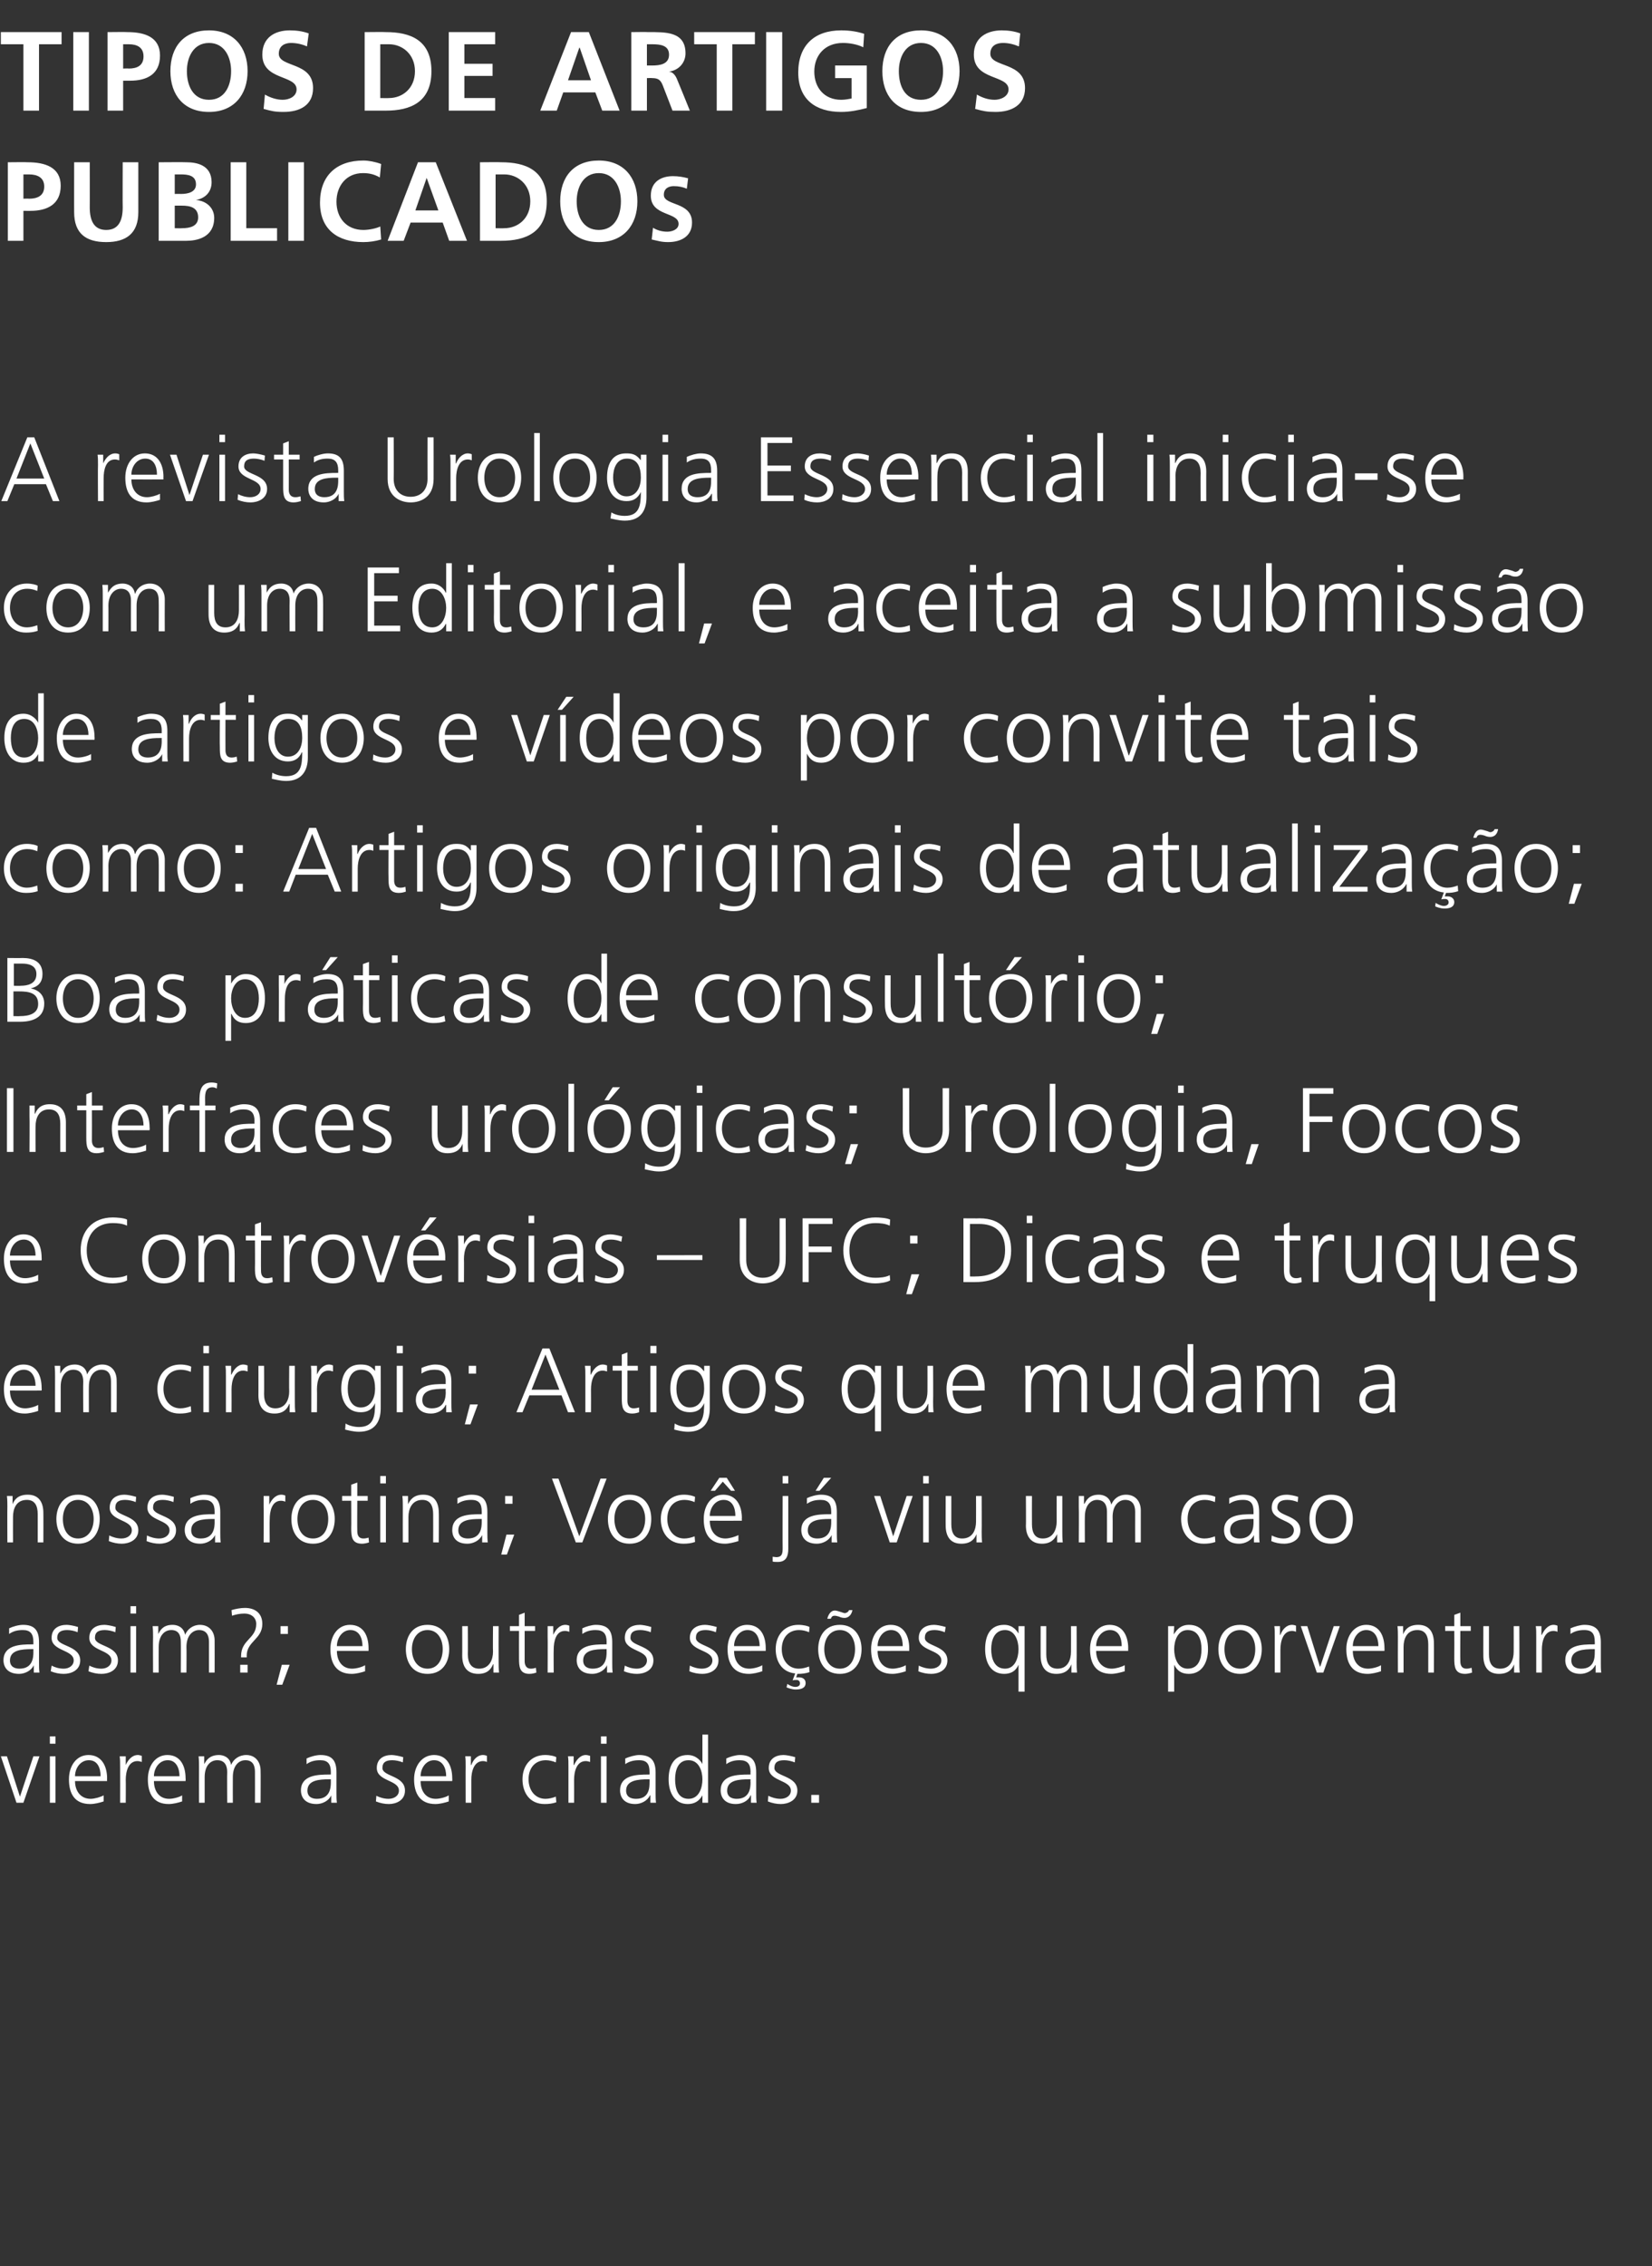
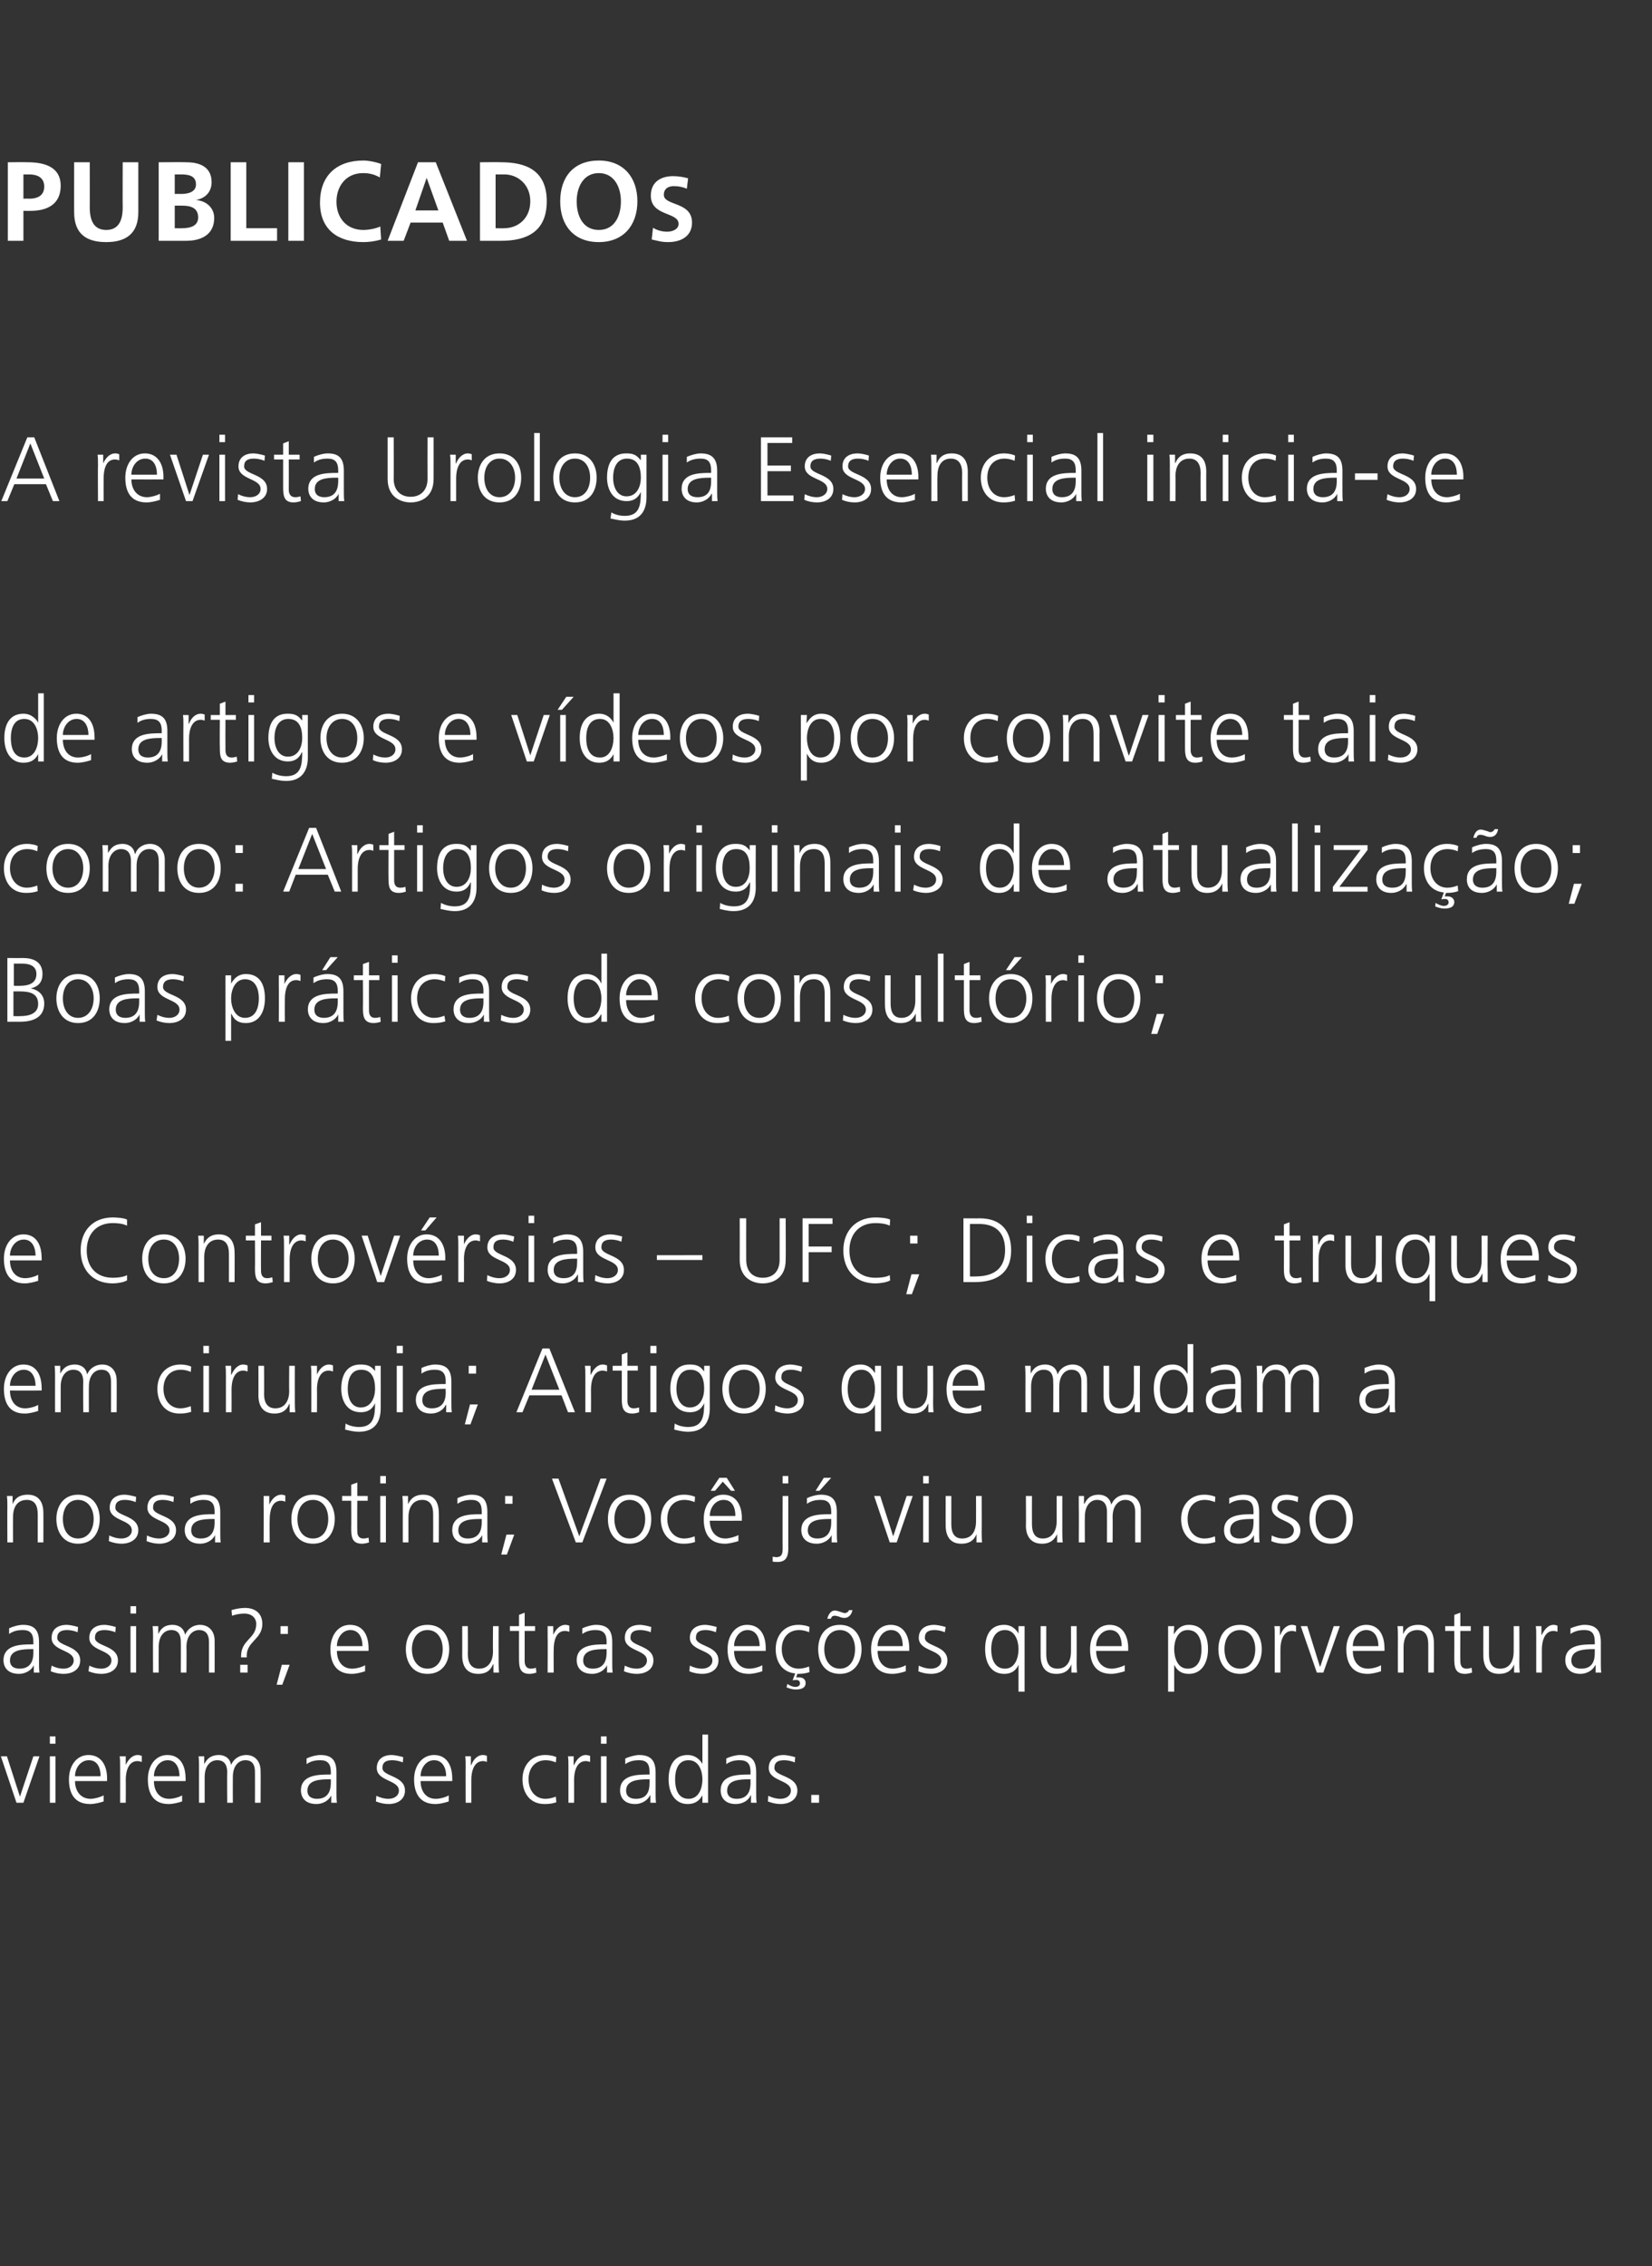
<svg xmlns="http://www.w3.org/2000/svg" version="1.1" width="381px" height="522.3px" viewBox="0 -6 381 522.3" style="top:-6px">
  <rect x="0" y="-6" width="381" height="522.3" fill="#333333" stroke="none" />
  <desc>Tipos de artigos publicados A revista Urologia Essencial inicia-se com um Editorial, e aceita a submissão de artigos</desc>
  <defs />
  <g id="Polygon39925">
    <path d="m5.4 409.5H3.8L.2 398.8h1.4l3 9.3l3.1-9.3h1.4l-3.7 10.7zm6.1-10.7h1.3v10.7h-1.3v-10.7zm1.3-2.9h-1.3v-1.7h1.3v1.7zm11.1 13.3c-.9.3-2.1.6-3.1.6c-3.6 0-4.9-2.4-4.9-5.7c0-3.2 1.8-5.6 4.5-5.6c3 0 4.3 2.5 4.3 5.4c-.03-.05 0 .6 0 .6c0 0-7.35.02-7.4 0c0 2.3 1.3 4.1 3.6 4.1c.9 0 2.3-.4 3-.8v1.4zm-.7-5.8c0-1.9-.7-3.7-2.7-3.7c-2 0-3.2 1.9-3.2 3.7h5.9zm4.5-2.2c0-1.2 0-1.6-.1-2.4h1.4v2s0 .05 0 0c.5-1.1 1.4-2.3 2.8-2.3c.3 0 .6.1.9.2v1.4c-.3-.1-.7-.2-1-.2c-2.1 0-2.7 2.4-2.7 4.3c.04.01 0 5.3 0 5.3h-1.3s.02-8.32 0-8.3zm14.3 8c-.9.3-2.1.6-3.1.6c-3.5 0-4.8-2.4-4.8-5.7c0-3.2 1.8-5.6 4.5-5.6c3 0 4.2 2.5 4.2 5.4c.04-.05 0 .6 0 .6c0 0-7.29.02-7.3 0c0 2.3 1.2 4.1 3.5 4.1c1 0 2.4-.4 3-.8v1.4zm-.6-5.8c0-1.9-.8-3.7-2.7-3.7c-2 0-3.2 1.9-3.2 3.7h5.9zm17.4 6.1s.02-7.12 0-7.1c0-1.5-.5-2.7-2.2-2.7c-1.5 0-2.9 1.2-2.9 3.9c-.02-.02 0 5.9 0 5.9h-1.3s-.05-7.12 0-7.1c0-1.5-.6-2.7-2.3-2.7c-1.5 0-2.9 1.2-2.9 3.9v5.9h-1.3s-.02-8.19 0-8.2c0-.8 0-1.6-.1-2.5h1.3v1.8s.02.02 0 0c.4-.7 1.1-2.1 3.4-2.1c.9 0 2.5.4 2.8 2.3c.5-1.3 1.8-2.3 3.5-2.3c2.1 0 3.3 1.6 3.3 3.6c.04.03 0 7.4 0 7.4h-1.3zm17.6-1.7s-.02-.02 0 0c-.6 1.3-2.1 2-3.4 2c-3.1 0-3.6-2.1-3.6-3.1c0-3.6 3.9-3.7 6.6-3.7c.04-.03.3 0 .3 0v-.6c0-1.8-.7-2.7-2.4-2.7c-1.2 0-2.2.2-3.2.9v-1.3c.8-.4 2.2-.8 3.2-.8c2.6 0 3.7 1.2 3.7 4v4.8c0 .8 0 1.5.1 2.2h-1.3v-1.7zm-.1-3.7h-.4c-2.3 0-5 .2-5 2.6c0 1.4 1 1.9 2.2 1.9c3.1 0 3.2-2.7 3.2-3.8v-.7zm10.5 3.8c.8.4 1.8.7 2.8.7c1.3 0 2.4-.7 2.4-1.9c0-2.5-5.1-2.1-5.1-5.2c0-2.2 1.7-3 3.4-3c.6 0 1.7.2 2.7.5l-.1 1.2c-.7-.3-1.7-.5-2.4-.5c-1.4 0-2.3.4-2.3 1.8c0 2 5.2 1.7 5.2 5.2c0 2.3-2.1 3.1-3.7 3.1c-1 0-2-.2-3-.6l.1-1.3zm16.7 1.3c-.9.3-2.1.6-3.1.6c-3.5 0-4.9-2.4-4.9-5.7c0-3.2 1.9-5.6 4.6-5.6c3 0 4.2 2.5 4.2 5.4c.03-.05 0 .6 0 .6c0 0-7.3.02-7.3 0c0 2.3 1.2 4.1 3.5 4.1c1 0 2.4-.4 3-.8v1.4zm-.6-5.8c0-1.9-.8-3.7-2.8-3.7c-1.9 0-3.1 1.9-3.1 3.7h5.9zm4.5-2.2c0-1.2 0-1.6-.1-2.4h1.3v2s.05.05.1 0c.4-1.1 1.3-2.3 2.7-2.3c.3 0 .7.1.9.2v1.4c-.2-.1-.6-.2-.9-.2c-2.1 0-2.7 2.4-2.7 4.3v5.3h-1.3s-.03-8.32 0-8.3zm20.8-1c-.7-.3-1.6-.5-2.3-.5c-2.5 0-4 1.8-4 4.4c0 2.5 1.5 4.5 3.9 4.5c.8 0 1.6-.2 2.4-.5l.1 1.3c-.9.3-1.7.4-2.7.4c-3.5 0-5.1-2.7-5.1-5.7c0-3.3 2.1-5.6 5.2-5.6c1.3 0 2.3.3 2.6.5l-.1 1.2zm2.9 1c0-1.2 0-1.6-.1-2.4h1.3v2s.08.05.1 0c.5-1.1 1.4-2.3 2.7-2.3c.3 0 .7.1 1 .2v1.4c-.3-.1-.7-.2-1-.2c-2.1 0-2.7 2.4-2.7 4.3c.02.01 0 5.3 0 5.3h-1.3v-8.3zm7.5-2.4h1.3v10.7h-1.3v-10.7zm1.3-2.9h-1.3v-1.7h1.3v1.7zm10.1 11.9s-.08-.02-.1 0c-.6 1.3-2.1 2-3.4 2c-3 0-3.5-2.1-3.5-3.1c0-3.6 3.8-3.7 6.6-3.7c-.02-.03.2 0 .2 0c0 0 .03-.58 0-.6c0-1.8-.6-2.7-2.4-2.7c-1.1 0-2.2.2-3.2.9v-1.3c.9-.4 2.3-.8 3.2-.8c2.6 0 3.8 1.2 3.8 4v4.8c0 .8 0 1.5.1 2.2H150v-1.7zm-.2-3.7h-.3c-2.3 0-5.1.2-5.1 2.6c0 1.4 1 1.9 2.3 1.9c3.1 0 3.1-2.7 3.1-3.8c.03-.05 0-.7 0-.7zm13.5 5.4H162v-1.7s-.05 0 0 0c-.8 1.4-1.9 2-3.4 2c-2.9 0-4.4-2.5-4.4-5.7c0-3.2 1.3-5.6 4.4-5.6c2.1 0 3.2 1.6 3.4 2.1c-.05 0 0 0 0 0v-6.8h1.3v15.7zm-4.5-.9c2.4 0 3.2-2.5 3.2-4.5c0-1.9-.8-4.4-3.2-4.4c-2.5 0-3.1 2.4-3.1 4.4c0 2.1.6 4.5 3.1 4.5zm14.4-.8s-.06-.02-.1 0c-.5 1.3-2 2-3.4 2c-3 0-3.5-2.1-3.5-3.1c0-3.6 3.8-3.7 6.6-3.7c.01-.03.3 0 .3 0c0 0-.04-.58 0-.6c0-1.8-.7-2.7-2.5-2.7c-1.1 0-2.1.2-3.1.9v-1.3c.8-.4 2.2-.8 3.1-.8c2.7 0 3.8 1.2 3.8 4v4.8c0 .8 0 1.5.1 2.2h-1.3v-1.7zm-.1-3.7h-.4c-2.3 0-5 .2-5 2.6c0 1.4 1 1.9 2.2 1.9c3.1 0 3.2-2.7 3.2-3.8c-.04-.05 0-.7 0-.7zm4.1 3.8c.8.4 1.8.7 2.8.7c1.3 0 2.4-.7 2.4-1.9c0-2.5-5.1-2.1-5.1-5.2c0-2.2 1.7-3 3.4-3c.6 0 1.7.2 2.7.5l-.1 1.2c-.7-.3-1.7-.5-2.4-.5c-1.4 0-2.3.4-2.3 1.8c0 2 5.3 1.7 5.3 5.2c0 2.3-2.2 3.1-3.8 3.1c-1 0-2-.2-3-.6l.1-1.3zm9.9-.2h1.8v1.8h-1.8v-1.8z" stroke="none" fill="#ffffff" />
  </g>
  <g id="Polygon39924">
    <path d="m7.8 377.8s-.03-.02 0 0c-.6 1.3-2.1 2-3.4 2c-3.1 0-3.6-2.1-3.6-3.1c0-3.6 3.9-3.7 6.6-3.7c.03-.03.3 0 .3 0v-.6c0-1.8-.7-2.7-2.4-2.7c-1.2 0-2.2.2-3.2.9v-1.3c.8-.4 2.2-.8 3.2-.8c2.6 0 3.7 1.2 3.7 4v4.8c0 .8 0 1.5.1 2.2H7.8v-1.7zm-.1-3.7h-.4c-2.3 0-5 .2-5 2.6c0 1.4 1 1.9 2.2 1.9c3.1 0 3.2-2.7 3.2-3.8v-.7zm4.2 3.8c.8.4 1.7.7 2.8.7c1.2 0 2.3-.7 2.3-1.9c0-2.5-5.1-2.1-5.1-5.2c0-2.2 1.7-3 3.5-3c.5 0 1.7.2 2.6.5l-.1 1.2c-.7-.3-1.6-.5-2.4-.5c-1.3 0-2.3.4-2.3 1.8c0 2 5.3 1.7 5.3 5.2c0 2.3-2.1 3.1-3.8 3.1c-1 0-2-.2-3-.6l.2-1.3zm8.7 0c.8.4 1.7.7 2.8.7c1.2 0 2.3-.7 2.3-1.9c0-2.5-5.1-2.1-5.1-5.2c0-2.2 1.7-3 3.5-3c.5 0 1.7.2 2.6.5l-.1 1.2c-.7-.3-1.7-.5-2.4-.5c-1.4 0-2.3.4-2.3 1.8c0 2 5.3 1.7 5.3 5.2c0 2.3-2.1 3.1-3.8 3.1c-1 0-2-.2-3-.6l.2-1.3zm9.5-9.1h1.3v10.7h-1.3v-10.7zm1.3-2.9h-1.3v-1.7h1.3v1.7zm16.8 13.6v-7.1c0-1.5-.6-2.7-2.3-2.7c-1.4 0-2.9 1.2-2.9 3.9c.05-.02 0 5.9 0 5.9h-1.3s.03-7.12 0-7.1c0-1.5-.5-2.7-2.2-2.7c-1.5 0-2.9 1.2-2.9 3.9c-.02-.02 0 5.9 0 5.9h-1.3s-.04-8.19 0-8.2c0-.8 0-1.6-.1-2.5h1.3v1.8s0 .02 0 0c.4-.7 1-2.1 3.3-2.1c1 0 2.5.4 2.9 2.3c.5-1.3 1.8-2.3 3.4-2.3c2.2 0 3.4 1.6 3.4 3.6c.02.03 0 7.4 0 7.4h-1.3zm5.2-14.4c1-.3 2.1-.5 3.1-.5c2.2 0 4 1.1 4 3.7c0 3.5-3.6 4-3.6 7.3c.03.04 0 .4 0 .4h-1.3v-.3c0-3.8 3.5-4 3.5-7.4c0-1.5-1.2-2.4-2.7-2.4c-1.1 0-2 .2-2.9.5l-.1-1.3zm2 12.6h1.7v1.8h-1.7v-1.8zm9.6 0h1.8l-1.7 4.6h-1.3l1.2-4.6zm1.4-7.1h-1.7v-1.8h1.7v1.8zm17.8 8.6c-.9.3-2.1.6-3.1.6c-3.5 0-4.9-2.4-4.9-5.7c0-3.2 1.8-5.6 4.5-5.6c3.1 0 4.3 2.5 4.3 5.4v.6s-7.32.02-7.3 0c0 2.3 1.2 4.1 3.5 4.1c1 0 2.4-.4 3-.8v1.4zm-.6-5.8c0-1.9-.8-3.7-2.8-3.7c-1.9 0-3.1 1.9-3.1 3.7h5.9zm15-4.9c3.5 0 5 2.7 5 5.6c0 3-1.5 5.7-5 5.7c-3.5 0-5-2.7-5-5.7c0-2.9 1.5-5.6 5-5.6zm0 10.1c2.3 0 3.5-2 3.5-4.5c0-2.4-1.2-4.4-3.5-4.4c-2.3 0-3.6 2-3.6 4.4c0 2.5 1.3 4.5 3.6 4.5zM115 377c0 .8 0 1.6.1 2.5h-1.3v-1.9h-.1c-.4 1-1.2 2.2-3.4 2.2c-2.7 0-3.7-1.8-3.7-4.2c.02.04 0-6.8 0-6.8h1.3s.04 6.5 0 6.5c0 2 .8 3.3 2.6 3.3c2.4 0 3.2-2.1 3.2-3.9c-.05.01 0-5.9 0-5.9h1.3s-.03 8.18 0 8.2zm8.4-7.1H121v7c0 .9.4 1.7 1.4 1.7c.5 0 .9-.1 1.2-.2l.1 1.1c-.3.1-.9.3-1.6.3c-2.3 0-2.4-1.7-2.4-3.6c-.02-.02 0-6.3 0-6.3h-2.1v-1.1h2.1v-2.6l1.3-.5v3.1h2.4v1.1zm2.9 1.3v-2.4h1.3v2s.02.05 0 0c.5-1.1 1.4-2.3 2.8-2.3c.3 0 .7.1.9.2v1.4c-.3-.1-.6-.2-1-.2c-2.1 0-2.6 2.4-2.6 4.3c-.04.01 0 5.3 0 5.3h-1.4s.04-8.32 0-8.3zm13.7 6.6s-.04-.02 0 0c-.6 1.3-2.1 2-3.4 2c-3.1 0-3.6-2.1-3.6-3.1c0-3.6 3.9-3.7 6.6-3.7c.03-.03.3 0 .3 0c0 0-.02-.58 0-.6c0-1.8-.7-2.7-2.5-2.7c-1.1 0-2.1.2-3.1.9v-1.3c.8-.4 2.2-.8 3.1-.8c2.7 0 3.8 1.2 3.8 4v4.8c0 .8 0 1.5.1 2.2H140v-1.7zm-.1-3.7h-.4c-2.3 0-5 .2-5 2.6c0 1.4 1 1.9 2.2 1.9c3.1 0 3.2-2.7 3.2-3.8c-.02-.05 0-.7 0-.7zm4.2 3.8c.8.4 1.7.7 2.8.7c1.2 0 2.3-.7 2.3-1.9c0-2.5-5.1-2.1-5.1-5.2c0-2.2 1.7-3 3.5-3c.5 0 1.7.2 2.6.5l-.1 1.2c-.7-.3-1.7-.5-2.4-.5c-1.4 0-2.3.4-2.3 1.8c0 2 5.3 1.7 5.3 5.2c0 2.3-2.1 3.1-3.8 3.1c-1 0-2-.2-3-.6l.2-1.3zm15 0c.8.4 1.8.7 2.8.7c1.3 0 2.4-.7 2.4-1.9c0-2.5-5.2-2.1-5.2-5.2c0-2.2 1.8-3 3.5-3c.6 0 1.7.2 2.7.5l-.2 1.2c-.7-.3-1.6-.5-2.3-.5c-1.4 0-2.3.4-2.3 1.8c0 2 5.2 1.7 5.2 5.2c0 2.3-2.1 3.1-3.7 3.1c-1 0-2.1-.2-3-.6l.1-1.3zm16.7 1.3c-.9.3-2.1.6-3.1.6c-3.5 0-4.9-2.4-4.9-5.7c0-3.2 1.8-5.6 4.5-5.6c3.1 0 4.3 2.5 4.3 5.4v.6s-7.32.02-7.3 0c0 2.3 1.2 4.1 3.5 4.1c1 0 2.4-.4 3-.8v1.4zm-.6-5.8c0-1.9-.8-3.7-2.8-3.7c-1.9 0-3.1 1.9-3.1 3.7h5.9zm11.4-3.2c-.7-.3-1.5-.5-2.3-.5c-2.5 0-4 1.8-4 4.4c0 2.5 1.5 4.5 3.9 4.5c.8 0 1.6-.2 2.4-.5l.1 1.3c-.9.3-1.7.4-2.7.4c-.02-.05-.1 0-.1 0c0 0-.28.83-.3.8h.7c.9 0 1.5.5 1.5 1.3c0 1.3-1.3 1.5-2.3 1.5c-.9 0-1.9-.4-2.1-.5l.2-.8c.2.2 1.1.7 1.8.7c.7 0 1.1-.3 1.1-.8c0-.5-.3-.8-.8-.8c-.3 0-.6 0-.9.1l.6-1.6c-3.1-.3-4.5-2.8-4.5-5.6c0-3.3 2.1-5.6 5.2-5.6c1.3 0 2.3.3 2.6.5l-.1 1.2zm7.1-1.7c3.4 0 5 2.7 5 5.6c0 3-1.6 5.7-5 5.7c-3.5 0-5-2.7-5-5.7c0-2.9 1.5-5.6 5-5.6zm0 10.1c2.3 0 3.5-2 3.5-4.5c0-2.4-1.2-4.4-3.5-4.4c-2.3 0-3.6 2-3.6 4.4c0 2.5 1.3 4.5 3.6 4.5zm-2.9-11.5c.2-.9.8-1.9 1.7-1.9c.5 0 .9.2 1.3.3c.4.1.8.3 1 .3c.4 0 .9-.3 1-.7h.8c-.3 1.5-1.3 1.8-1.8 1.8c-.5 0-.9-.1-1.3-.3c-.4-.1-.7-.2-1-.2c-.5 0-.7.2-.9.7h-.8zm18.1 12.1c-.9.3-2.1.6-3.1.6c-3.6 0-4.9-2.4-4.9-5.7c0-3.2 1.8-5.6 4.5-5.6c3 0 4.3 2.5 4.3 5.4c-.02-.05 0 .6 0 .6c0 0-7.35.02-7.3 0c0 2.3 1.2 4.1 3.5 4.1c.9 0 2.4-.4 3-.8v1.4zm-.7-5.8c0-1.9-.7-3.7-2.7-3.7c-1.9 0-3.1 1.9-3.1 3.7h5.8zm3.7 4.5c.8.4 1.8.7 2.8.7c1.3 0 2.4-.7 2.4-1.9c0-2.5-5.2-2.1-5.2-5.2c0-2.2 1.8-3 3.5-3c.6 0 1.7.2 2.7.5l-.2 1.2c-.7-.3-1.6-.5-2.3-.5c-1.4 0-2.3.4-2.3 1.8c0 2 5.2 1.7 5.2 5.2c0 2.3-2.1 3.1-3.7 3.1c-1 0-2.1-.2-3-.6l.1-1.3zm24.4 6h-1.4v-6.2s0-.03 0 0c-.6 1.4-1.7 2.1-3.3 2.1c-3 0-4.4-2.5-4.4-5.7c0-3.2 1.2-5.6 4.4-5.6c2.2 0 3.1 1.7 3.3 2c0 .03 0 0 0 0v-1.7h1.4v15.1zm-4.5-5.3c2.3 0 3.1-2.5 3.1-4.5c0-1.9-.8-4.4-3.1-4.4c-2.5 0-3.2 2.4-3.2 4.4c0 2.1.7 4.5 3.2 4.5zm16.5-1.6c0 .8 0 1.6.1 2.5h-1.3v-1.9s.01-.01 0 0c-.4 1-1.2 2.2-3.5 2.2c-2.6 0-3.6-1.8-3.6-4.2c-.01.04 0-6.8 0-6.8h1.3v6.5c0 2 .7 3.3 2.6 3.3c2.4 0 3.1-2.1 3.1-3.9c.02.01 0-5.9 0-5.9h1.3s.04 8.18 0 8.2zm11.1 2.2c-1 .3-2.2.6-3.1.6c-3.6 0-4.9-2.4-4.9-5.7c0-3.2 1.8-5.6 4.5-5.6c3 0 4.3 2.5 4.3 5.4c-.03-.05 0 .6 0 .6c0 0-7.36.02-7.4 0c0 2.3 1.3 4.1 3.6 4.1c.9 0 2.3-.4 3-.8v1.4zm-.7-5.8c0-1.9-.7-3.7-2.7-3.7c-2 0-3.2 1.9-3.2 3.7h5.9zm10.7-4.6h1.4l-.1 1.9s.03.04 0 0c.4-.5 1.2-2.2 3.5-2.2c3.1 0 4.4 2.4 4.4 5.6c0 3.2-1.5 5.7-4.4 5.7c-1.7 0-2.7-.7-3.4-2.1c.01-.03 0 0 0 0v6.2h-1.4v-15.1zm4.5.9c-2.3 0-3.1 2.5-3.1 4.4c0 2 .8 4.5 3.1 4.5c2.6 0 3.2-2.4 3.2-4.5c0-2-.6-4.4-3.2-4.4zm12.1-1.2c3.4 0 5 2.7 5 5.6c0 3-1.6 5.7-5 5.7c-3.5 0-5-2.7-5-5.7c0-2.9 1.5-5.6 5-5.6zm0 10.1c2.3 0 3.5-2 3.5-4.5c0-2.4-1.2-4.4-3.5-4.4c-2.4 0-3.6 2-3.6 4.4c0 2.5 1.2 4.5 3.6 4.5zm8-7.4c0-1.2 0-1.6-.1-2.4h1.3v2s.06.05.1 0c.4-1.1 1.3-2.3 2.7-2.3c.3 0 .7.1.9.2v1.4c-.2-.1-.6-.2-.9-.2c-2.1 0-2.7 2.4-2.7 4.3v5.3H294s-.02-8.32 0-8.3zm11.2 8.3h-1.5l-3.7-10.7h1.5l2.9 9.3h.1l3.1-9.3h1.4l-3.8 10.7zm13.3-.3c-.9.3-2.1.6-3.1.6c-3.5 0-4.9-2.4-4.9-5.7c0-3.2 1.9-5.6 4.6-5.6c3 0 4.2 2.5 4.2 5.4c.02-.05 0 .6 0 .6c0 0-7.31.02-7.3 0c0 2.3 1.2 4.1 3.5 4.1c1 0 2.4-.4 3-.8v1.4zm-.6-5.8c0-1.9-.8-3.7-2.8-3.7c-1.9 0-3.1 1.9-3.1 3.7h5.9zm4.5-2.1c0-.8 0-1.6-.1-2.5h1.3v1.9s.01 0 0 0c.4-1 1.2-2.2 3.5-2.2c2.6 0 3.6 1.8 3.6 4.2c.03-.05 0 6.8 0 6.8h-1.3V373c0-2-.7-3.3-2.5-3.3c-2.5 0-3.2 2.1-3.2 3.9v5.9h-1.3s-.03-8.19 0-8.2zm16.8-1.4h-2.4s-.05 6.95 0 7c0 .9.3 1.7 1.4 1.7c.5 0 .8-.1 1.2-.2l.1 1.1c-.3.1-1 .3-1.6.3c-2.4 0-2.5-1.7-2.5-3.6c.03-.02 0-6.3 0-6.3h-2.1v-1.1h2.1v-2.6l1.4-.5v3.1h2.4v1.1zm11.2 7.1c0 .8 0 1.6.1 2.5h-1.3v-1.9s.01-.01 0 0c-.4 1-1.2 2.2-3.5 2.2c-2.6 0-3.6-1.8-3.6-4.2c-.01.04 0-6.8 0-6.8h1.3v6.5c0 2 .7 3.3 2.6 3.3c2.4 0 3.1-2.1 3.1-3.9c.02.01 0-5.9 0-5.9h1.3s.05 8.18 0 8.2zm3.9-5.8c0-1.2 0-1.6-.1-2.4h1.3v2s.07.05.1 0c.5-1.1 1.4-2.3 2.7-2.3c.3 0 .7.1.9.2v1.4c-.2-.1-.6-.2-.9-.2c-2.1 0-2.7 2.4-2.7 4.3v5.3h-1.3v-8.3zm13.7 6.6s-.08-.02-.1 0c-.6 1.3-2.1 2-3.4 2c-3 0-3.5-2.1-3.5-3.1c0-3.6 3.8-3.7 6.6-3.7c-.02-.03.2 0 .2 0c0 0 .03-.58 0-.6c0-1.8-.6-2.7-2.4-2.7c-1.1 0-2.2.2-3.2.9v-1.3c.9-.4 2.3-.8 3.2-.8c2.6 0 3.8 1.2 3.8 4v4.8c0 .8 0 1.5.1 2.2H368v-1.7zm-.2-3.7h-.3c-2.3 0-5.1.2-5.1 2.6c0 1.4 1 1.9 2.3 1.9c3.1 0 3.1-2.7 3.1-3.8c.03-.05 0-.7 0-.7z" stroke="none" fill="#ffffff" />
  </g>
  <g id="Polygon39923">
    <path d="m1.7 341.3c0-.8 0-1.6-.1-2.5h1.3v1.9c.4-1 1.2-2.2 3.5-2.2c2.6 0 3.6 1.8 3.6 4.2c.02-.05 0 6.8 0 6.8H8.7V343c0-2-.7-3.3-2.5-3.3c-2.5 0-3.2 2.1-3.2 3.9c-.02-.02 0 5.9 0 5.9H1.7s-.04-8.19 0-8.2zm16.3-2.8c3.5 0 5 2.7 5 5.6c0 3-1.5 5.7-5 5.7c-3.4 0-5-2.7-5-5.7c0-2.9 1.6-5.6 5-5.6zm0 10.1c2.3 0 3.6-2 3.6-4.5c0-2.4-1.3-4.4-3.6-4.4c-2.3 0-3.5 2-3.5 4.4c0 2.5 1.2 4.5 3.5 4.5zm7.2-.7c.8.4 1.8.7 2.8.7c1.3 0 2.4-.7 2.4-1.9c0-2.5-5.1-2.1-5.1-5.2c0-2.2 1.7-3 3.4-3c.6 0 1.7.2 2.7.5l-.1 1.2c-.7-.3-1.7-.5-2.4-.5c-1.4 0-2.3.4-2.3 1.8c0 2 5.3 1.7 5.3 5.2c0 2.3-2.2 3.1-3.8 3.1c-1 0-2-.2-3-.6l.1-1.3zm8.7 0c.8.4 1.8.7 2.8.7c1.3 0 2.4-.7 2.4-1.9c0-2.5-5.1-2.1-5.1-5.2c0-2.2 1.7-3 3.4-3c.6 0 1.7.2 2.7.5l-.1 1.2c-.7-.3-1.7-.5-2.4-.5c-1.4 0-2.3.4-2.3 1.8c0 2 5.3 1.7 5.3 5.2c0 2.3-2.2 3.1-3.8 3.1c-1 0-2-.2-3-.6l.1-1.3zm15.7-.1s-.04-.02 0 0c-.6 1.3-2.1 2-3.4 2c-3.1 0-3.6-2.1-3.6-3.1c0-3.6 3.9-3.7 6.6-3.7c.02-.03.3 0 .3 0c0 0-.02-.58 0-.6c0-1.8-.7-2.7-2.5-2.7c-1.1 0-2.1.2-3.1.9v-1.3c.8-.4 2.2-.8 3.1-.8c2.7 0 3.8 1.2 3.8 4v4.8c0 .8 0 1.5.1 2.2h-1.3v-1.7zm-.1-3.7h-.4c-2.3 0-5 .2-5 2.6c0 1.4 1 1.9 2.2 1.9c3.1 0 3.2-2.7 3.2-3.8c-.02-.05 0-.7 0-.7zm11.3-2.9v-2.4h1.3v2s.02.05 0 0c.5-1.1 1.4-2.3 2.8-2.3c.3 0 .7.1.9.2v1.4c-.3-.1-.6-.2-1-.2c-2.1 0-2.6 2.4-2.6 4.3c-.04.01 0 5.3 0 5.3h-1.4s.04-8.32 0-8.3zm11.4-2.7c3.4 0 5 2.7 5 5.6c0 3-1.6 5.7-5 5.7c-3.5 0-5-2.7-5-5.7c0-2.9 1.5-5.6 5-5.6zm0 10.1c2.3 0 3.5-2 3.5-4.5c0-2.4-1.2-4.4-3.5-4.4c-2.4 0-3.6 2-3.6 4.4c0 2.5 1.2 4.5 3.6 4.5zm12.6-8.7h-2.4s-.04 6.95 0 7c0 .9.3 1.7 1.4 1.7c.5 0 .8-.1 1.2-.2l.1 1.1c-.3.1-1 .3-1.6.3c-2.4 0-2.5-1.7-2.5-3.6c.04-.02 0-6.3 0-6.3h-2.1v-1.1h2.1v-2.6l1.4-.5v3.1h2.4v1.1zm2.9-1.1h1.3v10.7h-1.3v-10.7zm1.3-2.9h-1.3v-1.7h1.3v1.7zm3.9 5.4c0-.8 0-1.6-.1-2.5h1.3v1.9s.02 0 0 0c.5-1 1.3-2.2 3.5-2.2c2.6 0 3.6 1.8 3.6 4.2c.04-.05 0 6.8 0 6.8h-1.3s.02-6.51 0-6.5c0-2-.7-3.3-2.5-3.3c-2.4 0-3.2 2.1-3.2 3.9v5.9h-1.3s-.02-8.19 0-8.2zm18.3 6.5s-.01-.02 0 0c-.6 1.3-2.1 2-3.4 2c-3.1 0-3.5-2.1-3.5-3.1c0-3.6 3.8-3.7 6.6-3.7c-.04-.03.2 0 .2 0v-.6c0-1.8-.6-2.7-2.4-2.7c-1.1 0-2.2.2-3.2.9v-1.3c.8-.4 2.2-.8 3.2-.8c2.6 0 3.7 1.2 3.7 4v4.8c0 .8 0 1.5.1 2.2h-1.3v-1.7zm-.1-3.7h-.4c-2.3 0-5 .2-5 2.6c0 1.4 1 1.9 2.2 1.9c3.1 0 3.2-2.7 3.2-3.8v-.7zm5.7 3.6h1.8l-1.7 4.6h-1.3l1.2-4.6zm1.4-7.1h-1.7v-1.8h1.7v1.8zm16.1 8.9h-1.5l-5.5-14.7h1.5l4.8 13.3l4.9-13.3h1.4l-5.6 14.7zm10.9-11c3.5 0 5 2.7 5 5.6c0 3-1.5 5.7-5 5.7c-3.5 0-5-2.7-5-5.7c0-2.9 1.5-5.6 5-5.6zm0 10.1c2.3 0 3.6-2 3.6-4.5c0-2.4-1.3-4.4-3.6-4.4c-2.3 0-3.5 2-3.5 4.4c0 2.5 1.2 4.5 3.5 4.5zm15-8.4c-.7-.3-1.6-.5-2.3-.5c-2.6 0-4 1.8-4 4.4c0 2.5 1.5 4.5 3.9 4.5c.8 0 1.6-.2 2.4-.5l.1 1.3c-.9.3-1.7.4-2.7.4c-3.5 0-5.2-2.7-5.2-5.7c0-3.3 2.2-5.6 5.3-5.6c1.3 0 2.2.3 2.6.5l-.1 1.2zm10.1 9c-1 .3-2.2.6-3.1.6c-3.6 0-4.9-2.4-4.9-5.7c0-3.2 1.8-5.6 4.5-5.6c3 0 4.3 2.5 4.3 5.4c-.04-.05 0 .6 0 .6c0 0-7.36.02-7.4 0c0 2.3 1.3 4.1 3.6 4.1c.9 0 2.3-.4 3-.8v1.4zm-.7-5.8c0-1.9-.7-3.7-2.7-3.7c-2 0-3.2 1.9-3.2 3.7h5.9zm-3.7-8.8h1.7l1.9 3h-.9l-1.9-2.1l-1.8 2.1h-1l2-3zm12.3 18.2c.2 0 .6.1.8.1c1.4 0 1.5-.9 1.5-2.1c-.03.04 0-12 0-12h1.3V351c0 1.7-.5 3-2.4 3c-.6 0-1 0-1.2-.1v-1.1zm3.6-16.9h-1.3v-1.7h1.3v1.7zm10 11.9s-.03-.02 0 0c-.6 1.3-2.1 2-3.4 2c-3.1 0-3.6-2.1-3.6-3.1c0-3.6 3.9-3.7 6.6-3.7c.03-.03.3 0 .3 0v-.6c0-1.8-.7-2.7-2.4-2.7c-1.2 0-2.2.2-3.2.9v-1.3c.8-.4 2.2-.8 3.2-.8c2.6 0 3.7 1.2 3.7 4v4.8c0 .8 0 1.5.1 2.2h-1.3v-1.7zm-.1-3.7h-.4c-2.3 0-5 .2-5 2.6c0 1.4 1 1.9 2.2 1.9c3.1 0 3.2-2.7 3.2-3.8v-.7zm-1.7-9.5h1.7l-2.7 3h-.9l1.9-3zm16.8 14.9h-1.6l-3.6-10.7h1.4l3 9.3l3.1-9.3h1.4l-3.7 10.7zm6.1-10.7h1.3v10.7h-1.3v-10.7zm1.3-2.9h-1.3v-1.7h1.3v1.7zm12.2 11.1c0 .8 0 1.6.1 2.5h-1.3v-1.9s0-.01 0 0c-.4 1-1.2 2.2-3.5 2.2c-2.6 0-3.6-1.8-3.6-4.2c-.02.04 0-6.8 0-6.8h1.3v6.5c0 2 .7 3.3 2.5 3.3c2.5 0 3.2-2.1 3.2-3.9c.02.01 0-5.9 0-5.9h1.3s.04 8.18 0 8.2zm18.6 0c0 .8 0 1.6.1 2.5h-1.3v-1.9s-.03-.01 0 0c-.5 1-1.3 2.2-3.5 2.2c-2.6 0-3.7-1.8-3.7-4.2c.05.04 0-6.8 0-6.8h1.4s-.03 6.5 0 6.5c0 2 .7 3.3 2.5 3.3c2.4 0 3.2-2.1 3.2-3.9c-.02.01 0-5.9 0-5.9h1.3v8.2zm16.8 2.5s-.02-7.12 0-7.1c0-1.5-.6-2.7-2.3-2.7c-1.4 0-2.9 1.2-2.9 3.9c.04-.02 0 5.9 0 5.9h-1.3s.02-7.12 0-7.1c0-1.5-.6-2.7-2.3-2.7c-1.4 0-2.8 1.2-2.8 3.9c-.03-.02 0 5.9 0 5.9h-1.4s.05-8.19 0-8.2v-2.5h1.2v1.8s.09.02.1 0c.4-.7 1-2.1 3.3-2.1c1 0 2.5.4 2.9 2.3c.5-1.3 1.7-2.3 3.4-2.3c2.2 0 3.4 1.6 3.4 3.6c.01.03 0 7.4 0 7.4h-1.3zm18.4-9.3c-.7-.3-1.6-.5-2.3-.5c-2.6 0-4 1.8-4 4.4c0 2.5 1.4 4.5 3.9 4.5c.8 0 1.6-.2 2.4-.5l.1 1.3c-.9.3-1.7.4-2.7.4c-3.5 0-5.2-2.7-5.2-5.7c0-3.3 2.2-5.6 5.3-5.6c1.3 0 2.2.3 2.6.5l-.1 1.2zm9 7.6s-.01-.02 0 0c-.6 1.3-2.1 2-3.4 2c-3.1 0-3.5-2.1-3.5-3.1c0-3.6 3.8-3.7 6.6-3.7c-.05-.03.2 0 .2 0v-.6c0-1.8-.6-2.7-2.4-2.7c-1.1 0-2.2.2-3.2.9v-1.3c.8-.4 2.2-.8 3.2-.8c2.6 0 3.7 1.2 3.7 4v4.8c0 .8 0 1.5.1 2.2h-1.3v-1.7zm-.1-3.7h-.4c-2.3 0-5 .2-5 2.6c0 1.4 1 1.9 2.2 1.9c3.1 0 3.2-2.7 3.2-3.8v-.7zm4.2 3.8c.8.4 1.7.7 2.8.7c1.2 0 2.3-.7 2.3-1.9c0-2.5-5.1-2.1-5.1-5.2c0-2.2 1.7-3 3.5-3c.6 0 1.7.2 2.6.5l-.1 1.2c-.7-.3-1.6-.5-2.4-.5c-1.3 0-2.3.4-2.3 1.8c0 2 5.3 1.7 5.3 5.2c0 2.3-2.1 3.1-3.7 3.1c-1.1 0-2.1-.2-3-.6l.1-1.3zm13.7-9.4c3.4 0 5 2.7 5 5.6c0 3-1.6 5.7-5 5.7c-3.5 0-5-2.7-5-5.7c0-2.9 1.5-5.6 5-5.6zm0 10.1c2.3 0 3.5-2 3.5-4.5c0-2.4-1.2-4.4-3.5-4.4c-2.3 0-3.6 2-3.6 4.4c0 2.5 1.3 4.5 3.6 4.5z" stroke="none" fill="#ffffff" />
  </g>
  <g id="Polygon39922">
    <path d="m8.8 319.2c-.9.3-2.1.6-3.1.6c-3.5 0-4.8-2.4-4.8-5.7c0-3.2 1.8-5.6 4.5-5.6c3 0 4.2 2.5 4.2 5.4c.04-.05 0 .6 0 .6c0 0-7.29.02-7.3 0c0 2.3 1.2 4.1 3.5 4.1c1 0 2.4-.4 3-.8v1.4zm-.6-5.8c0-1.9-.8-3.7-2.7-3.7c-2 0-3.2 1.9-3.2 3.7h5.9zm17.4 6.1s.02-7.12 0-7.1c0-1.5-.5-2.7-2.2-2.7c-1.5 0-2.9 1.2-2.9 3.9c-.03-.02 0 5.9 0 5.9h-1.3s-.05-7.12 0-7.1c0-1.5-.6-2.7-2.3-2.7c-1.5 0-2.9 1.2-2.9 3.9v5.9h-1.3s-.02-8.19 0-8.2c0-.8 0-1.6-.1-2.5h1.3v1.8s.02.02 0 0c.4-.7 1.1-2.1 3.4-2.1c.9 0 2.5.4 2.8 2.3c.5-1.3 1.8-2.3 3.5-2.3c2.1 0 3.3 1.6 3.3 3.6c.04.03 0 7.4 0 7.4h-1.3zm18.4-9.3c-.7-.3-1.5-.5-2.3-.5c-2.5 0-4 1.8-4 4.4c0 2.5 1.5 4.5 3.9 4.5c.8 0 1.6-.2 2.4-.5l.1 1.3c-.9.3-1.7.4-2.7.4c-3.5 0-5.1-2.7-5.1-5.7c0-3.3 2.1-5.6 5.3-5.6c1.2 0 2.2.3 2.5.5l-.1 1.2zm2.9-1.4h1.3v10.7h-1.3v-10.7zm1.3-2.9h-1.3v-1.7h1.3v1.7zm3.9 5.3c0-1.2 0-1.6-.1-2.4h1.3v2s.08.05.1 0c.5-1.1 1.4-2.3 2.7-2.3c.3 0 .7.1 1 .2v1.4c-.3-.1-.7-.2-1-.2c-2.1 0-2.7 2.4-2.7 4.3c.02.01 0 5.3 0 5.3h-1.3v-8.3zM68 317c0 .8 0 1.6.1 2.5h-1.3v-1.9h-.1c-.4 1-1.2 2.2-3.4 2.2c-2.7 0-3.7-1.8-3.7-4.2c.02.04 0-6.8 0-6.8h1.3s.04 6.5 0 6.5c0 2 .8 3.3 2.6 3.3c2.4 0 3.2-2.1 3.2-3.9c-.05.01 0-5.9 0-5.9h1.3s-.02 8.18 0 8.2zm3.8-5.8c0-1.2 0-1.6-.1-2.4h1.4v2s0 .05 0 0c.5-1.1 1.4-2.3 2.8-2.3c.3 0 .6.1.9.2v1.4c-.3-.1-.7-.2-1-.2c-2.1 0-2.7 2.4-2.7 4.3c.04.01 0 5.3 0 5.3h-1.3s.02-8.32 0-8.3zm11.4 7.2c2.4 0 3.3-2.3 3.3-4.3c0-2.5-.8-4.4-3.2-4.4c-2.5 0-3.1 2.4-3.1 4.4c0 2.1.8 4.3 3 4.3zm4.6.2c0 3-1.3 5.4-5 5.4c-1.4 0-2.7-.4-3.2-.5l.1-1.4c.8.5 2 .8 3.1.8c3.4 0 3.7-2.5 3.7-5.5c-.7 1.6-1.9 2.1-3.3 2.1c-3.4 0-4.5-3-4.5-5.4c0-3.2 1.3-5.6 4.4-5.6c1.4 0 2.4.2 3.4 1.5c-.04.01 0 0 0 0v-1.2h1.3s.02 9.82 0 9.8zm3.7-9.8h1.4v10.7h-1.4v-10.7zm1.4-2.9h-1.4v-1.7h1.4v1.7zm10 11.9s-.06-.02-.1 0c-.6 1.3-2 2-3.4 2c-3 0-3.5-2.1-3.5-3.1c0-3.6 3.8-3.7 6.6-3.7c0-.03.3 0 .3 0c0 0-.05-.58 0-.6c0-1.8-.7-2.7-2.5-2.7c-1.1 0-2.1.2-3.1.9v-1.3c.8-.4 2.2-.8 3.1-.8c2.7 0 3.8 1.2 3.8 4v4.8c0 .8 0 1.5.1 2.2h-1.3v-1.7zm-.1-3.7h-.4c-2.3 0-5 .2-5 2.6c0 1.4 1 1.9 2.2 1.9c3.1 0 3.2-2.7 3.2-3.8c-.05-.05 0-.7 0-.7zm5.6 3.6h1.8l-1.7 4.6h-1.3l1.2-4.6zm1.4-7.1h-1.7v-1.8h1.7v1.8zm15.3-5.8h1.6l5.9 14.7H131l-1.5-3.9h-7.4l-1.6 3.9h-1.4l6-14.7zm.7 1.4l-3.2 8.1h6.4l-3.2-8.1zm9.2 5c0-1.2 0-1.6-.1-2.4h1.3v2s.09.05.1 0c.5-1.1 1.4-2.3 2.7-2.3c.4 0 .7.1 1 .2v1.4c-.3-.1-.7-.2-1-.2c-2.1 0-2.7 2.4-2.7 4.3c.03.01 0 5.3 0 5.3H135v-8.3zm12.1-1.3h-2.4v7c0 .9.4 1.7 1.4 1.7c.5 0 .9-.1 1.3-.2v1.1c-.3.1-.9.3-1.6.3c-2.3 0-2.4-1.7-2.4-3.6v-6.3h-2.1v-1.1h2.1v-2.6l1.3-.5v3.1h2.4v1.1zm2.9-1.1h1.4v10.7H150v-10.7zm1.4-2.9H150v-1.7h1.4v1.7zm7.7 12.5c2.4 0 3.3-2.3 3.3-4.3c0-2.5-.8-4.4-3.2-4.4c-2.5 0-3.2 2.4-3.2 4.4c0 2.1.9 4.3 3.1 4.3zm4.6.2c0 3-1.3 5.4-5 5.4c-1.4 0-2.7-.4-3.2-.5l.1-1.4c.8.5 2 .8 3.1.8c3.4 0 3.7-2.5 3.7-5.5c-.7 1.6-1.9 2.1-3.3 2.1c-3.4 0-4.5-3-4.5-5.4c0-3.2 1.3-5.6 4.4-5.6c1.4 0 2.4.2 3.3 1.5h.1v-1.2h1.3v9.8zm7.9-10.1c3.5 0 5 2.7 5 5.6c0 3-1.5 5.7-5 5.7c-3.5 0-5-2.7-5-5.7c0-2.9 1.5-5.6 5-5.6zm0 10.1c2.3 0 3.6-2 3.6-4.5c0-2.4-1.3-4.4-3.6-4.4c-2.3 0-3.5 2-3.5 4.4c0 2.5 1.2 4.5 3.5 4.5zm7.2-.7c.8.4 1.8.7 2.8.7c1.3 0 2.4-.7 2.4-1.9c0-2.5-5.2-2.1-5.2-5.2c0-2.2 1.8-3 3.5-3c.6 0 1.7.2 2.7.5l-.2 1.2c-.7-.3-1.6-.5-2.3-.5c-1.4 0-2.3.4-2.3 1.8c0 2 5.2 1.7 5.2 5.2c0 2.3-2.1 3.1-3.7 3.1c-1 0-2.1-.2-3-.6l.1-1.3zm24.4 6h-1.4v-6.2s.01-.03 0 0c-.6 1.4-1.7 2.1-3.3 2.1c-3 0-4.4-2.5-4.4-5.7c0-3.2 1.2-5.6 4.4-5.6c2.2 0 3.1 1.7 3.3 2c.01.03 0 0 0 0v-1.7h1.4v15.1zm-4.5-5.3c2.3 0 3.1-2.5 3.1-4.5c0-1.9-.8-4.4-3.1-4.4c-2.5 0-3.2 2.4-3.2 4.4c0 2.1.7 4.5 3.2 4.5zm16.5-1.6c0 .8 0 1.6.1 2.5h-1.2v-1.9h-.1c-.4 1-1.2 2.2-3.5 2.2c-2.6 0-3.6-1.8-3.6-4.2c-.01.04 0-6.8 0-6.8h1.3v6.5c0 2 .7 3.3 2.6 3.3c2.4 0 3.1-2.1 3.1-3.9c.02.01 0-5.9 0-5.9h1.3s.05 8.18 0 8.2zm11.1 2.2c-1 .3-2.1.6-3.1.6c-3.6 0-4.9-2.4-4.9-5.7c0-3.2 1.8-5.6 4.5-5.6c3 0 4.3 2.5 4.3 5.4c-.03-.05 0 .6 0 .6c0 0-7.36.02-7.4 0c0 2.3 1.3 4.1 3.6 4.1c.9 0 2.3-.4 3-.8v1.4zm-.7-5.8c0-1.9-.7-3.7-2.7-3.7c-2 0-3.2 1.9-3.2 3.7h5.9zm23.8 6.1v-7.1c0-1.5-.6-2.7-2.3-2.7c-1.4 0-2.8 1.2-2.8 3.9c-.03-.02 0 5.9 0 5.9h-1.4s.05-7.12 0-7.1c0-1.5-.5-2.7-2.2-2.7c-1.5 0-2.9 1.2-2.9 3.9v5.9h-1.3s-.02-8.19 0-8.2c0-.8 0-1.6-.1-2.5h1.3v1.8s.02.02 0 0c.4-.7 1.1-2.1 3.4-2.1c.9 0 2.5.4 2.8 2.3c.5-1.3 1.8-2.3 3.5-2.3c2.1 0 3.3 1.6 3.3 3.6c.04.03 0 7.4 0 7.4h-1.3zm13.5-2.5v2.5h-1.2v-1.9h-.1c-.4 1-1.2 2.2-3.4 2.2c-2.7 0-3.7-1.8-3.7-4.2v-6.8h1.3s.02 6.5 0 6.5c0 2 .7 3.3 2.6 3.3c2.4 0 3.1-2.1 3.1-3.9c.03.01 0-5.9 0-5.9h1.4s-.05 8.18 0 8.2zm12.3 2.5h-1.3v-1.7h-.1c-.7 1.4-1.8 2-3.3 2c-3 0-4.4-2.5-4.4-5.7c0-3.2 1.2-5.6 4.4-5.6c2.1 0 3.1 1.6 3.3 2.1h.1v-6.8h1.3v15.7zm-4.5-.9c2.3 0 3.2-2.5 3.2-4.5c0-1.9-.9-4.4-3.2-4.4c-2.5 0-3.2 2.4-3.2 4.4c0 2.1.7 4.5 3.2 4.5zm14.4-.8s-.09-.02-.1 0c-.6 1.3-2.1 2-3.4 2c-3 0-3.5-2.1-3.5-3.1c0-3.6 3.8-3.7 6.6-3.7c-.03-.03.2 0 .2 0c0 0 .03-.58 0-.6c0-1.8-.6-2.7-2.4-2.7c-1.1 0-2.2.2-3.2.9v-1.3c.9-.4 2.2-.8 3.2-.8c2.6 0 3.7 1.2 3.7 4v4.8c0 .8 0 1.5.2 2.2h-1.3v-1.7zm-.2-3.7h-.4c-2.2 0-5 .2-5 2.6c0 1.4 1 1.9 2.3 1.9c3.1 0 3.1-2.7 3.1-3.8c.03-.05 0-.7 0-.7zm18 5.4s-.04-7.12 0-7.1c0-1.5-.6-2.7-2.3-2.7c-1.5 0-2.9 1.2-2.9 3.9v5.9h-1.3v-7.1c0-1.5-.6-2.7-2.3-2.7c-1.4 0-2.9 1.2-2.9 3.9c.05-.02 0 5.9 0 5.9h-1.3s.02-8.19 0-8.2c0-.8 0-1.6-.1-2.5h1.3v1.8s.06.02.1 0c.4-.7 1-2.1 3.3-2.1c.9 0 2.5.4 2.8 2.3h.1c.5-1.3 1.7-2.3 3.4-2.3c2.2 0 3.4 1.6 3.4 3.6c-.02.03 0 7.4 0 7.4h-1.3zm17.6-1.7s-.08-.02-.1 0c-.6 1.3-2.1 2-3.4 2c-3 0-3.5-2.1-3.5-3.1c0-3.6 3.8-3.7 6.6-3.7c-.02-.03.2 0 .2 0c0 0 .03-.58 0-.6c0-1.8-.6-2.7-2.4-2.7c-1.1 0-2.2.2-3.2.9v-1.3c.9-.4 2.3-.8 3.2-.8c2.6 0 3.8 1.2 3.8 4v4.8c0 .8 0 1.5.1 2.2h-1.3v-1.7zm-.2-3.7h-.3c-2.3 0-5.1.2-5.1 2.6c0 1.4 1 1.9 2.3 1.9c3.1 0 3.1-2.7 3.1-3.8c.03-.05 0-.7 0-.7z" stroke="none" fill="#ffffff" />
  </g>
  <g id="Polygon39921">
    <path d="m8.8 289.2c-.9.3-2.1.6-3.1.6c-3.5 0-4.8-2.4-4.8-5.7c0-3.2 1.8-5.6 4.5-5.6c3 0 4.2 2.5 4.2 5.4c.04-.05 0 .6 0 .6c0 0-7.29.02-7.3 0c0 2.3 1.2 4.1 3.5 4.1c1 0 2.4-.4 3-.8v1.4zm-.6-5.8c0-1.9-.8-3.7-2.7-3.7c-2 0-3.2 1.9-3.2 3.7h5.9zm21.1-6.9c-1-.5-2.3-.6-3.3-.6c-3.8 0-6 2.6-6 6.3c0 3.7 2.1 6.3 6 6.3c.9 0 2.4-.1 3.3-.6v1.2c-.8.5-2.4.7-3.3.7c-4.6 0-7.4-3.1-7.4-7.6c0-4.5 2.8-7.6 7.4-7.6c.8 0 2.6.1 3.3.5v1.4zm8.5 2c3.4 0 5 2.7 5 5.6c0 3-1.6 5.7-5 5.7c-3.5 0-5-2.7-5-5.7c0-2.9 1.5-5.6 5-5.6zm0 10.1c2.3 0 3.5-2 3.5-4.5c0-2.4-1.2-4.4-3.5-4.4c-2.4 0-3.6 2-3.6 4.4c0 2.5 1.2 4.5 3.6 4.5zm8-7.3c0-.8 0-1.6-.1-2.5h1.3v1.9s.02 0 0 0c.5-1 1.3-2.2 3.5-2.2c2.6 0 3.6 1.8 3.6 4.2c.04-.05 0 6.8 0 6.8h-1.3V283c0-2-.7-3.3-2.5-3.3c-2.4 0-3.2 2.1-3.2 3.9v5.9h-1.3s-.02-8.19 0-8.2zm16.8-1.4h-2.4s-.04 6.95 0 7c0 .9.3 1.7 1.4 1.7c.5 0 .8-.1 1.2-.2l.1 1.1c-.3.1-1 .3-1.6.3c-2.4 0-2.5-1.7-2.5-3.6c.04-.02 0-6.3 0-6.3h-2.1v-1.1h2.1v-2.6l1.4-.5v3.1h2.4v1.1zm2.9 1.3c0-1.2 0-1.6-.1-2.4h1.3v2s.08.05.1 0c.5-1.1 1.4-2.3 2.7-2.3c.3 0 .7.1 1 .2v1.4c-.3-.1-.7-.2-1-.2c-2.1 0-2.7 2.4-2.7 4.3c.02.01 0 5.3 0 5.3h-1.3v-8.3zm11.3-2.7c3.5 0 5 2.7 5 5.6c0 3-1.5 5.7-5 5.7c-3.4 0-5-2.7-5-5.7c0-2.9 1.6-5.6 5-5.6zm0 10.1c2.3 0 3.6-2 3.6-4.5c0-2.4-1.3-4.4-3.6-4.4c-2.3 0-3.5 2-3.5 4.4c0 2.5 1.2 4.5 3.5 4.5zm11.8.9H87l-3.6-10.7h1.4l3 9.3l3.1-9.3h1.4l-3.7 10.7zm13.3-.3c-1 .3-2.2.6-3.1.6c-3.6 0-4.9-2.4-4.9-5.7c0-3.2 1.8-5.6 4.5-5.6c3 0 4.3 2.5 4.3 5.4c-.03-.05 0 .6 0 .6c0 0-7.36.02-7.4 0c0 2.3 1.3 4.1 3.6 4.1c.9 0 2.3-.4 3-.8v1.4zm-.7-5.8c0-1.9-.7-3.7-2.7-3.7c-2 0-3.2 1.9-3.2 3.7h5.9zm-2.1-8.8h1.6l-2.6 3h-1l2-3zm6.6 6.6c0-1.2 0-1.6-.1-2.4h1.4v2s-.01.05 0 0c.5-1.1 1.4-2.3 2.7-2.3c.4 0 .7.1 1 .2v1.4c-.3-.1-.7-.2-1-.2c-2.1 0-2.7 2.4-2.7 4.3c.04.01 0 5.3 0 5.3h-1.3v-8.3zm6.7 6.7c.8.4 1.8.7 2.8.7c1.3 0 2.4-.7 2.4-1.9c0-2.5-5.2-2.1-5.2-5.2c0-2.2 1.8-3 3.5-3c.6 0 1.7.2 2.7.5l-.2 1.2c-.7-.3-1.6-.5-2.3-.5c-1.4 0-2.3.4-2.3 1.8c0 2 5.2 1.7 5.2 5.2c0 2.3-2.1 3.1-3.7 3.1c-1 0-2.1-.2-3-.6l.1-1.3zm9.5-9.1h1.3v10.7h-1.3v-10.7zm1.3-2.9h-1.3v-1.7h1.3v1.7zm10.1 11.9s-.08-.02-.1 0c-.6 1.3-2.1 2-3.4 2c-3 0-3.5-2.1-3.5-3.1c0-3.6 3.8-3.7 6.6-3.7c-.01-.03.2 0 .2 0c0 0 .04-.58 0-.6c0-1.8-.6-2.7-2.4-2.7c-1.1 0-2.2.2-3.1.9v-1.3c.8-.4 2.2-.8 3.1-.8c2.6 0 3.8 1.2 3.8 4v4.8c0 .8 0 1.5.1 2.2h-1.3v-1.7zm-.2-3.7h-.3c-2.3 0-5.1.2-5.1 2.6c0 1.4 1 1.9 2.3 1.9c3.1 0 3.1-2.7 3.1-3.8c.04-.05 0-.7 0-.7zm4.2 3.8c.8.4 1.8.7 2.8.7c1.3 0 2.4-.7 2.4-1.9c0-2.5-5.2-2.1-5.2-5.2c0-2.2 1.8-3 3.5-3c.6 0 1.7.2 2.7.5l-.2 1.2c-.6-.3-1.6-.5-2.3-.5c-1.4 0-2.3.4-2.3 1.8c0 2 5.2 1.7 5.2 5.2c0 2.3-2.1 3.1-3.7 3.1c-1 0-2.1-.2-3-.6l.1-1.3zm14.2-4.6H162v1.1h-10.5v-1.1zm29.7 1.1c0 4.3-3.1 5.4-5.3 5.4c-2.1 0-5.3-1.1-5.3-5.4c.02-.02 0-9.6 0-9.6h1.5s-.03 9.58 0 9.6c0 2.4 1.3 4.1 3.8 4.1c2.6 0 3.9-1.7 3.9-4.1v-9.6h1.4s.05 9.58 0 9.6zm3.9-9.6h6.9v1.3h-5.5v5.2h5.3v1.3h-5.3v6.9h-1.4v-14.7zm20.1 1.7c-1-.5-2.3-.6-3.3-.6c-3.8 0-6 2.6-6 6.3c0 3.7 2.1 6.3 6 6.3c1 0 2.4-.1 3.3-.6l.1 1.2c-.8.5-2.5.7-3.4.7c-4.6 0-7.4-3.1-7.4-7.6c0-4.5 2.9-7.6 7.4-7.6c.9 0 2.6.1 3.4.5l-.1 1.4zm5 11.2h1.8l-1.7 4.6H209l1.2-4.6zm1.4-7.1h-1.7v-1.8h1.7v1.8zm12.1 7.6s1.19.04 1.2 0c4.1 0 6.9-1.6 6.9-6.1c0-4.5-2.7-6-6-6h-2.1v12.1zm-1.5-13.4s3.67.04 3.7 0c5.2 0 7.3 3.1 7.3 7.4c0 5.3-3.5 7.3-8.4 7.3h-2.6v-14.7zm14.6 4h1.3v10.7h-1.3v-10.7zm1.3-2.9h-1.3v-1.7h1.3v1.7zm10.8 4.3c-.7-.3-1.6-.5-2.3-.5c-2.6 0-4 1.8-4 4.4c0 2.5 1.5 4.5 3.9 4.5c.8 0 1.6-.2 2.4-.5l.1 1.3c-.9.3-1.7.4-2.7.4c-3.5 0-5.2-2.7-5.2-5.7c0-3.3 2.2-5.6 5.3-5.6c1.3 0 2.2.3 2.6.5l-.1 1.2zm9 7.6s0-.02 0 0c-.6 1.3-2.1 2-3.4 2c-3 0-3.5-2.1-3.5-3.1c0-3.6 3.8-3.7 6.6-3.7c-.04-.03.2 0 .2 0v-.6c0-1.8-.6-2.7-2.4-2.7c-1.1 0-2.2.2-3.2.9v-1.3c.8-.4 2.2-.8 3.2-.8c2.6 0 3.7 1.2 3.7 4v4.8c0 .8 0 1.5.1 2.2h-1.3v-1.7zm-.1-3.7h-.4c-2.3 0-5 .2-5 2.6c0 1.4 1 1.9 2.2 1.9c3.2 0 3.2-2.7 3.2-3.8v-.7zm4.2 3.8c.8.4 1.8.7 2.8.7c1.2 0 2.4-.7 2.4-1.9c0-2.5-5.2-2.1-5.2-5.2c0-2.2 1.7-3 3.5-3c.6 0 1.7.2 2.6.5l-.1 1.2c-.7-.3-1.6-.5-2.4-.5c-1.3 0-2.3.4-2.3 1.8c0 2 5.3 1.7 5.3 5.2c0 2.3-2.1 3.1-3.7 3.1c-1.1 0-2.1-.2-3-.6l.1-1.3zm23.1 1.3c-1 .3-2.2.6-3.2.6c-3.5 0-4.8-2.4-4.8-5.7c0-3.2 1.8-5.6 4.5-5.6c3 0 4.2 2.5 4.2 5.4c.05-.05 0 .6 0 .6c0 0-7.28.02-7.3 0c0 2.3 1.2 4.1 3.5 4.1c1 0 2.4-.4 3.1-.8v1.4zm-.7-5.8c0-1.9-.8-3.7-2.7-3.7c-2 0-3.2 1.9-3.2 3.7h5.9zm15.5-3.5h-2.5s.04 6.95 0 7c0 .9.4 1.7 1.5 1.7c.5 0 .8-.1 1.2-.2l.1 1.1c-.3.1-1 .3-1.6.3c-2.4 0-2.5-1.7-2.5-3.6c.02-.02 0-6.3 0-6.3H294v-1.1h2.1v-2.6l1.3-.5v3.1h2.5v1.1zm2.9 1.3c0-1.2 0-1.6-.1-2.4h1.3v2s.06.05.1 0c.4-1.1 1.3-2.3 2.7-2.3c.3 0 .7.1.9.2v1.4c-.2-.1-.6-.2-.9-.2c-2.1 0-2.7 2.4-2.7 4.3v5.3h-1.3s-.03-8.32 0-8.3zm15.9 5.8v2.5h-1.2v-1.9h-.1c-.4 1-1.2 2.2-3.5 2.2c-2.6 0-3.6-1.8-3.6-4.2c-.01.04 0-6.8 0-6.8h1.3s.02 6.5 0 6.5c0 2 .7 3.3 2.6 3.3c2.4 0 3.1-2.1 3.1-3.9c.03.01 0-5.9 0-5.9h1.4s-.05 8.18 0 8.2zm12.3 6.9h-1.3v-6.2s-.09-.03-.1 0c-.6 1.4-1.6 2.1-3.3 2.1c-3 0-4.4-2.5-4.4-5.7c0-3.2 1.2-5.6 4.4-5.6c2.2 0 3.1 1.7 3.3 2c.01.03.1 0 .1 0v-1.7h1.3v15.1zm-4.5-5.3c2.3 0 3.2-2.5 3.2-4.5c0-1.9-.9-4.4-3.2-4.4c-2.5 0-3.2 2.4-3.2 4.4c0 2.1.7 4.5 3.2 4.5zm16.6-1.6v2.5h-1.2v-1.9h-.1c-.4 1-1.2 2.2-3.5 2.2c-2.6 0-3.6-1.8-3.6-4.2c-.01.04 0-6.8 0-6.8h1.3s.02 6.5 0 6.5c0 2 .7 3.3 2.6 3.3c2.4 0 3.1-2.1 3.1-3.9c.03.01 0-5.9 0-5.9h1.4s-.05 8.18 0 8.2zm11 2.2c-.9.3-2.1.6-3.1.6c-3.6 0-4.9-2.4-4.9-5.7c0-3.2 1.8-5.6 4.5-5.6c3 0 4.3 2.5 4.3 5.4c-.02-.05 0 .6 0 .6c0 0-7.35.02-7.4 0c0 2.3 1.3 4.1 3.6 4.1c.9 0 2.3-.4 3-.8v1.4zm-.7-5.8c0-1.9-.7-3.7-2.7-3.7c-2 0-3.2 1.9-3.2 3.7h5.9zm3.7 4.5c.8.4 1.8.7 2.8.7c1.3 0 2.4-.7 2.4-1.9c0-2.5-5.2-2.1-5.2-5.2c0-2.2 1.7-3 3.5-3c.6 0 1.7.2 2.7.5l-.2 1.2c-.7-.3-1.6-.5-2.3-.5c-1.4 0-2.4.4-2.4 1.8c0 2 5.3 1.7 5.3 5.2c0 2.3-2.1 3.1-3.7 3.1c-1.1 0-2.1-.2-3-.6l.1-1.3z" stroke="none" fill="#ffffff" />
  </g>
  <g id="Polygon39920">
-     <path d="m1.6 244.8h1.5v14.7H1.6v-14.7zm5.2 6.5v-2.5h1.2v1.9h.1c.4-1 1.2-2.2 3.4-2.2c2.7 0 3.7 1.8 3.7 4.2v6.8h-1.3s-.02-6.51 0-6.5c0-2-.7-3.3-2.6-3.3c-2.4 0-3.1 2.1-3.1 3.9c-.03-.02 0 5.9 0 5.9H6.8s.05-8.19 0-8.2zm16.9-1.4h-2.5s.03 6.95 0 7c0 .9.4 1.7 1.5 1.7c.5 0 .8-.1 1.2-.2l.1 1.1c-.4.1-1 .3-1.7.3c-2.3 0-2.4-1.7-2.4-3.6v-6.3h-2.1v-1.1h2.1v-2.6l1.3-.5v3.1h2.5v1.1zm10 9.3c-.9.3-2.1.6-3.1.6c-3.5 0-4.8-2.4-4.8-5.7c0-3.2 1.8-5.6 4.5-5.6c3 0 4.2 2.5 4.2 5.4c.04-.05 0 .6 0 .6c0 0-7.28.02-7.3 0c0 2.3 1.2 4.1 3.5 4.1c1 0 2.4-.4 3-.8v1.4zm-.6-5.8c0-1.9-.8-3.7-2.7-3.7c-2 0-3.2 1.9-3.2 3.7h5.9zm4.5-2.2c0-1.2 0-1.6-.1-2.4h1.3v2s.07.05.1 0c.5-1.1 1.4-2.3 2.7-2.3c.3 0 .7.1.9.2v1.4c-.2-.1-.6-.2-.9-.2c-2.1 0-2.7 2.4-2.7 4.3v5.3h-1.3v-8.3zm8.4-1.3h-2.2v-1.1h2.2v-.8c0-2.2.1-4.5 2.8-4.5c.5 0 1 .1 1.3.2l-.1 1.2c-.3-.2-.7-.3-1-.3c-1.9 0-1.7 2-1.7 3.3c.03-.03 0 .9 0 .9h2.4v1.1h-2.4v9.6H46v-9.6zm12.8 7.9s-.06-.02-.1 0c-.6 1.3-2 2-3.4 2c-3 0-3.5-2.1-3.5-3.1c0-3.6 3.8-3.7 6.6-3.7c0-.03.3 0 .3 0c0 0-.05-.58 0-.6c0-1.8-.7-2.7-2.5-2.7c-1.1 0-2.1.2-3.1.9v-1.3c.8-.4 2.2-.8 3.1-.8c2.7 0 3.8 1.2 3.8 4v4.8c0 .8 0 1.5.1 2.2h-1.3v-1.7zm-.1-3.7h-.4c-2.3 0-5 .2-5 2.6c0 1.4 1 1.9 2.2 1.9c3.1 0 3.2-2.7 3.2-3.8c-.05-.05 0-.7 0-.7zm11.9-3.9c-.7-.3-1.6-.5-2.3-.5c-2.5 0-4 1.8-4 4.4c0 2.5 1.5 4.5 3.9 4.5c.8 0 1.6-.2 2.4-.5l.1 1.3c-.9.3-1.7.4-2.7.4c-3.5 0-5.1-2.7-5.1-5.7c0-3.3 2.1-5.6 5.2-5.6c1.3 0 2.2.3 2.6.5l-.1 1.2zm10.1 9c-.9.3-2.1.6-3.1.6c-3.6 0-4.9-2.4-4.9-5.7c0-3.2 1.8-5.6 4.5-5.6c3 0 4.3 2.5 4.3 5.4c-.02-.05 0 .6 0 .6c0 0-7.35.02-7.4 0c0 2.3 1.3 4.1 3.6 4.1c.9 0 2.4-.4 3-.8v1.4zm-.7-5.8c0-1.9-.7-3.7-2.7-3.7c-2 0-3.2 1.9-3.2 3.7h5.9zm3.7 4.5c.8.4 1.8.7 2.8.7c1.3 0 2.4-.7 2.4-1.9c0-2.5-5.2-2.1-5.2-5.2c0-2.2 1.7-3 3.5-3c.6 0 1.7.2 2.7.5l-.2 1.2c-.7-.3-1.6-.5-2.3-.5c-1.4 0-2.4.4-2.4 1.8c0 2 5.3 1.7 5.3 5.2c0 2.3-2.1 3.1-3.7 3.1c-1 0-2.1-.2-3-.6l.1-1.3zm24.2-.9c0 .8 0 1.6.1 2.5h-1.3v-1.9s0-.01 0 0c-.4 1-1.2 2.2-3.5 2.2c-2.6 0-3.6-1.8-3.6-4.2c-.02.04 0-6.8 0-6.8h1.3v6.5c0 2 .7 3.3 2.5 3.3c2.5 0 3.2-2.1 3.2-3.9c.02.01 0-5.9 0-5.9h1.3s.04 8.18 0 8.2zm3.9-5.8c0-1.2 0-1.6-.1-2.4h1.3v2s.06.05.1 0c.4-1.1 1.3-2.3 2.7-2.3c.3 0 .7.1.9.2v1.4c-.2-.1-.6-.2-.9-.2c-2.1 0-2.7 2.4-2.7 4.3v5.3h-1.3s-.02-8.32 0-8.3zm11.3-2.7c3.5 0 5 2.7 5 5.6c0 3-1.5 5.7-5 5.7c-3.5 0-5-2.7-5-5.7c0-2.9 1.5-5.6 5-5.6zm0 10.1c2.3 0 3.5-2 3.5-4.5c0-2.4-1.2-4.4-3.5-4.4c-2.3 0-3.5 2-3.5 4.4c0 2.5 1.2 4.5 3.5 4.5zm8-14.8h1.3v15.7h-1.3v-15.7zm9.4 4.7c3.5 0 5 2.7 5 5.6c0 3-1.5 5.7-5 5.7c-3.5 0-5-2.7-5-5.7c0-2.9 1.5-5.6 5-5.6zm0 10.1c2.3 0 3.5-2 3.5-4.5c0-2.4-1.2-4.4-3.5-4.4c-2.3 0-3.6 2-3.6 4.4c0 2.5 1.3 4.5 3.6 4.5zm.8-14h1.7l-2.6 3h-1l1.9-3zm11.1 13.8c2.4 0 3.3-2.3 3.3-4.3c0-2.5-.8-4.4-3.2-4.4c-2.5 0-3.2 2.4-3.2 4.4c0 2.1.9 4.3 3.1 4.3zm4.6.2c0 3-1.3 5.4-5 5.4c-1.4 0-2.7-.4-3.3-.5l.1-1.4c.9.5 2 .8 3.2.8c3.4 0 3.7-2.5 3.7-5.5c-.8 1.6-1.9 2.1-3.3 2.1c-3.4 0-4.5-3-4.5-5.4c0-3.2 1.2-5.6 4.4-5.6c1.4 0 2.3.2 3.3 1.5h.1v-1.2h1.3v9.8zm3.7-9.8h1.3v10.7h-1.3v-10.7zm1.3-2.9h-1.3v-1.7h1.3v1.7zm10.9 4.3c-.7-.3-1.6-.5-2.3-.5c-2.6 0-4.1 1.8-4.1 4.4c0 2.5 1.5 4.5 3.9 4.5c.9 0 1.7-.2 2.4-.5l.2 1.3c-.9.3-1.8.4-2.8.4c-3.4 0-5.1-2.7-5.1-5.7c0-3.3 2.1-5.6 5.3-5.6c1.3 0 2.2.3 2.6.5l-.1 1.2zm9 7.6s-.04-.02 0 0c-.6 1.3-2.1 2-3.4 2c-3.1 0-3.6-2.1-3.6-3.1c0-3.6 3.8-3.7 6.6-3.7c.02-.03.3 0 .3 0c0 0-.03-.58 0-.6c0-1.8-.7-2.7-2.5-2.7c-1.1 0-2.1.2-3.1.9v-1.3c.8-.4 2.2-.8 3.1-.8c2.7 0 3.8 1.2 3.8 4v4.8c0 .8 0 1.5.1 2.2h-1.3v-1.7zm-.1-3.7h-.4c-2.3 0-5 .2-5 2.6c0 1.4 1 1.9 2.2 1.9c3.1 0 3.2-2.7 3.2-3.8c-.03-.05 0-.7 0-.7zm4.2 3.8c.8.4 1.7.7 2.7.7c1.3 0 2.4-.7 2.4-1.9c0-2.5-5.1-2.1-5.1-5.2c0-2.2 1.7-3 3.5-3c.5 0 1.7.2 2.6.5l-.1 1.2c-.7-.3-1.7-.5-2.4-.5c-1.4 0-2.3.4-2.3 1.8c0 2 5.3 1.7 5.3 5.2c0 2.3-2.2 3.1-3.8 3.1c-1 0-2-.2-3-.6l.2-1.3zm10.2-.2h1.7l-1.6 4.6h-1.4l1.3-4.6zm1.4-7.1h-1.7v-1.8h1.7v1.8zm21.3 3.8c0 4.3-3.2 5.4-5.4 5.4c-2.1 0-5.3-1.1-5.3-5.4c.03-.02 0-9.6 0-9.6h1.5s-.02 9.58 0 9.6c0 2.4 1.3 4.1 3.8 4.1c2.6 0 3.9-1.7 3.9-4.1v-9.6h1.5s-.04 9.58 0 9.6zm3.8-3.2c0-1.2 0-1.6-.1-2.4h1.4v2s0 .05 0 0c.5-1.1 1.4-2.3 2.8-2.3c.3 0 .6.1.9.2v1.4c-.3-.1-.7-.2-1-.2c-2.1 0-2.7 2.4-2.7 4.3c.05.01 0 5.3 0 5.3h-1.3s.02-8.32 0-8.3zm11.3-2.7c3.5 0 5 2.7 5 5.6c0 3-1.5 5.7-5 5.7c-3.4 0-5-2.7-5-5.7c0-2.9 1.6-5.6 5-5.6zm0 10.1c2.4 0 3.6-2 3.6-4.5c0-2.4-1.2-4.4-3.6-4.4c-2.3 0-3.5 2-3.5 4.4c0 2.5 1.2 4.5 3.5 4.5zm8.1-14.8h1.3v15.7h-1.3v-15.7zm9.3 4.7c3.5 0 5 2.7 5 5.6c0 3-1.5 5.7-5 5.7c-3.4 0-5-2.7-5-5.7c0-2.9 1.6-5.6 5-5.6zm0 10.1c2.3 0 3.6-2 3.6-4.5c0-2.4-1.3-4.4-3.6-4.4c-2.3 0-3.5 2-3.5 4.4c0 2.5 1.2 4.5 3.5 4.5zm12-.2c2.4 0 3.2-2.3 3.2-4.3c0-2.5-.7-4.4-3.2-4.4c-2.5 0-3.1 2.4-3.1 4.4c0 2.1.8 4.3 3.1 4.3zm4.5.2c0 3-1.3 5.4-5 5.4c-1.4 0-2.7-.4-3.2-.5l.1-1.4c.8.5 2 .8 3.1.8c3.4 0 3.7-2.5 3.7-5.5c-.7 1.6-1.9 2.1-3.3 2.1c-3.4 0-4.5-3-4.5-5.4c0-3.2 1.3-5.6 4.4-5.6c1.5 0 2.4.2 3.4 1.5c-.03.01 0 0 0 0v-1.2h1.3s.04 9.82 0 9.8zm3.8-9.8h1.3v10.7h-1.3v-10.7zm1.3-2.9h-1.3v-1.7h1.3v1.7zm10 11.9s-.05-.02 0 0c-.6 1.3-2.1 2-3.5 2c-3 0-3.5-2.1-3.5-3.1c0-3.6 3.8-3.7 6.6-3.7c.01-.03.3 0 .3 0c0 0-.03-.58 0-.6c0-1.8-.7-2.7-2.5-2.7c-1.1 0-2.1.2-3.1.9v-1.3c.8-.4 2.2-.8 3.1-.8c2.7 0 3.8 1.2 3.8 4v4.8c0 .8 0 1.5.1 2.2H283v-1.7zm-.1-3.7h-.4c-2.3 0-5 .2-5 2.6c0 1.4 1 1.9 2.2 1.9c3.1 0 3.2-2.7 3.2-3.8c-.03-.05 0-.7 0-.7zm5.7 3.6h1.7l-1.6 4.6h-1.4l1.3-4.6zm11.9-12.9h7v1.3H302v5.2h5.3v1.3H302v6.9h-1.5v-14.7zm14.1 3.7c3.5 0 5 2.7 5 5.6c0 3-1.5 5.7-5 5.7c-3.4 0-5-2.7-5-5.7c0-2.9 1.6-5.6 5-5.6zm0 10.1c2.3 0 3.6-2 3.6-4.5c0-2.4-1.3-4.4-3.6-4.4c-2.3 0-3.5 2-3.5 4.4c0 2.5 1.2 4.5 3.5 4.5zm15-8.4c-.7-.3-1.6-.5-2.3-.5c-2.6 0-4 1.8-4 4.4c0 2.5 1.5 4.5 3.9 4.5c.8 0 1.6-.2 2.4-.5l.1 1.3c-.9.3-1.7.4-2.7.4c-3.5 0-5.2-2.7-5.2-5.7c0-3.3 2.2-5.6 5.3-5.6c1.3 0 2.2.3 2.6.5l-.1 1.2zm7.1-1.7c3.4 0 5 2.7 5 5.6c0 3-1.6 5.7-5 5.7c-3.5 0-5-2.7-5-5.7c0-2.9 1.5-5.6 5-5.6zm0 10.1c2.3 0 3.5-2 3.5-4.5c0-2.4-1.2-4.4-3.5-4.4c-2.3 0-3.6 2-3.6 4.4c0 2.5 1.3 4.5 3.6 4.5zm7.2-.7c.8.4 1.7.7 2.8.7c1.2 0 2.3-.7 2.3-1.9c0-2.5-5.1-2.1-5.1-5.2c0-2.2 1.7-3 3.5-3c.5 0 1.7.2 2.6.5l-.1 1.2c-.7-.3-1.6-.5-2.4-.5c-1.3 0-2.3.4-2.3 1.8c0 2 5.3 1.7 5.3 5.2c0 2.3-2.1 3.1-3.8 3.1c-1 0-2-.2-3-.6l.2-1.3z" stroke="none" fill="#ffffff" />
-   </g>
+     </g>
  <g id="Polygon39919">
    <path d="m1.7 214.8s3.47.04 3.5 0c2.4 0 4.6.8 4.6 3.7c0 1.8-.9 2.9-2.7 3.3c1.9.4 3.1 1.6 3.1 3.5c0 3.2-2.6 4.2-5.6 4.2H1.7v-14.7zm1.4 13.4s1.54.04 1.5 0c2 0 4.2-.5 4.2-2.8c0-2.6-2.2-2.9-4.4-2.9H3.1v5.7zm.1-7s1.59.05 1.6 0c1.5 0 3.6-.4 3.6-2.7c0-2.1-2-2.4-3.2-2.4h-2v5.1zm14.8-2.7c3.5 0 5 2.7 5 5.6c0 3-1.5 5.7-5 5.7c-3.4 0-5-2.7-5-5.7c0-2.9 1.6-5.6 5-5.6zm0 10.1c2.3 0 3.6-2 3.6-4.5c0-2.4-1.3-4.4-3.6-4.4c-2.3 0-3.5 2-3.5 4.4c0 2.5 1.2 4.5 3.5 4.5zm14.2-.8s-.03-.02 0 0c-.6 1.3-2.1 2-3.4 2c-3.1 0-3.6-2.1-3.6-3.1c0-3.6 3.9-3.7 6.6-3.7c.04-.03.3 0 .3 0v-.6c0-1.8-.7-2.7-2.4-2.7c-1.2 0-2.2.2-3.2.9v-1.3c.8-.4 2.2-.8 3.2-.8c2.6 0 3.7 1.2 3.7 4v4.8c0 .8 0 1.5.1 2.2h-1.3v-1.7zm-.1-3.7h-.4c-2.3 0-5 .2-5 2.6c0 1.4 1 1.9 2.2 1.9c3.1 0 3.2-2.7 3.2-3.8v-.7zm4.2 3.8c.8.4 1.7.7 2.8.7c1.2 0 2.3-.7 2.3-1.9c0-2.5-5.1-2.1-5.1-5.2c0-2.2 1.7-3 3.5-3c.5 0 1.7.2 2.6.5l-.1 1.2c-.7-.3-1.6-.5-2.4-.5c-1.3 0-2.3.4-2.3 1.8c0 2 5.3 1.7 5.3 5.2c0 2.3-2.1 3.1-3.8 3.1c-1 0-2-.2-3-.6l.2-1.3zm15.7-9.1h1.3v1.9s0 .04 0 0c.3-.5 1.2-2.2 3.4-2.2c3.2 0 4.4 2.4 4.4 5.6c0 3.2-1.4 5.7-4.4 5.7c-1.7 0-2.7-.7-3.3-2.1c-.02-.03-.1 0-.1 0v6.2H52v-15.1zm4.5.9c-2.3 0-3.2 2.5-3.2 4.4c0 2 .9 4.5 3.2 4.5c2.5 0 3.2-2.4 3.2-4.5c0-2-.7-4.4-3.2-4.4zm7.8 1.5v-2.4h1.3v2s.02.05 0 0c.5-1.1 1.4-2.3 2.8-2.3c.3 0 .7.1.9.2v1.4c-.3-.1-.6-.2-1-.2c-2.1 0-2.6 2.4-2.6 4.3c-.03.01 0 5.3 0 5.3h-1.4s.04-8.32 0-8.3zm13.7 6.6s-.03-.02 0 0c-.6 1.3-2.1 2-3.4 2c-3.1 0-3.6-2.1-3.6-3.1c0-3.6 3.9-3.7 6.6-3.7c.04-.03.3 0 .3 0v-.6c0-1.8-.7-2.7-2.4-2.7c-1.2 0-2.2.2-3.2.9v-1.3c.8-.4 2.2-.8 3.2-.8c2.6 0 3.7 1.2 3.7 4v4.8c0 .8 0 1.5.1 2.2H78v-1.7zm-.1-3.7h-.4c-2.3 0-5 .2-5 2.6c0 1.4 1 1.9 2.2 1.9c3.1 0 3.2-2.7 3.2-3.8v-.7zm-1.7-9.5h1.7l-2.7 3h-.9l1.9-3zm11.3 5.3h-2.4s-.03 6.95 0 7c0 .9.3 1.7 1.4 1.7c.5 0 .8-.1 1.2-.2l.1 1.1c-.3.1-1 .3-1.6.3c-2.4 0-2.5-1.7-2.5-3.6c.05-.02 0-6.3 0-6.3h-2.1v-1.1h2.1v-2.6l1.4-.5v3.1h2.4v1.1zm2.9-1.1h1.3v10.7h-1.3v-10.7zm1.3-2.9h-1.3v-1.7h1.3v1.7zm10.9 4.3c-.8-.3-1.6-.5-2.3-.5c-2.6 0-4.1 1.8-4.1 4.4c0 2.5 1.5 4.5 3.9 4.5c.9 0 1.6-.2 2.4-.5l.2 1.3c-.9.3-1.8.4-2.8.4c-3.4 0-5.1-2.7-5.1-5.7c0-3.3 2.1-5.6 5.3-5.6c1.3 0 2.2.3 2.6.5l-.1 1.2zm9 7.6s-.05-.02 0 0c-.6 1.3-2.1 2-3.5 2c-3 0-3.5-2.1-3.5-3.1c0-3.6 3.8-3.7 6.6-3.7c.01-.03.3 0 .3 0c0 0-.03-.58 0-.6c0-1.8-.7-2.7-2.5-2.7c-1.1 0-2.1.2-3.1.9v-1.3c.8-.4 2.2-.8 3.1-.8c2.7 0 3.8 1.2 3.8 4v4.8c0 .8 0 1.5.1 2.2h-1.3v-1.7zm-.1-3.7h-.4c-2.3 0-5 .2-5 2.6c0 1.4 1 1.9 2.2 1.9c3.1 0 3.2-2.7 3.2-3.8c-.03-.05 0-.7 0-.7zm4.1 3.8c.8.4 1.8.7 2.8.7c1.3 0 2.4-.7 2.4-1.9c0-2.5-5.1-2.1-5.1-5.2c0-2.2 1.7-3 3.5-3c.5 0 1.7.2 2.6.5l-.1 1.2c-.7-.3-1.7-.5-2.4-.5c-1.4 0-2.3.4-2.3 1.8c0 2 5.3 1.7 5.3 5.2c0 2.3-2.2 3.1-3.8 3.1c-1 0-2-.2-3-.6l.1-1.3zm24.4 1.6h-1.3v-1.7h-.1c-.7 1.4-1.8 2-3.3 2c-2.9 0-4.4-2.5-4.4-5.7c0-3.2 1.3-5.6 4.4-5.6c2.1 0 3.2 1.6 3.3 2.1h.1v-6.8h1.3v15.7zm-4.5-.9c2.4 0 3.2-2.5 3.2-4.5c0-1.9-.8-4.4-3.2-4.4c-2.5 0-3.2 2.4-3.2 4.4c0 2.1.7 4.5 3.2 4.5zm15.4.6c-.9.3-2.1.6-3.1.6c-3.6 0-4.9-2.4-4.9-5.7c0-3.2 1.8-5.6 4.5-5.6c3.1 0 4.3 2.5 4.3 5.4v.6s-7.33.02-7.3 0c0 2.3 1.2 4.1 3.5 4.1c1 0 2.4-.4 3-.8v1.4zm-.6-5.8c0-1.9-.8-3.7-2.8-3.7c-1.9 0-3.1 1.9-3.1 3.7h5.9zm17.8-3.2c-.7-.3-1.6-.5-2.3-.5c-2.6 0-4 1.8-4 4.4c0 2.5 1.4 4.5 3.8 4.5c.9 0 1.7-.2 2.5-.5l.1 1.3c-.9.3-1.8.4-2.8.4c-3.4 0-5.1-2.7-5.1-5.7c0-3.3 2.1-5.6 5.3-5.6c1.3 0 2.2.3 2.6.5l-.1 1.2zm7-1.7c3.5 0 5 2.7 5 5.6c0 3-1.5 5.7-5 5.7c-3.4 0-5-2.7-5-5.7c0-2.9 1.6-5.6 5-5.6zm0 10.1c2.3 0 3.6-2 3.6-4.5c0-2.4-1.3-4.4-3.6-4.4c-2.3 0-3.5 2-3.5 4.4c0 2.5 1.2 4.5 3.5 4.5zm8.1-7.3c0-.8 0-1.6-.1-2.5h1.3v1.9c.4-1 1.2-2.2 3.5-2.2c2.6 0 3.6 1.8 3.6 4.2c.02-.05 0 6.8 0 6.8h-1.3V223c0-2-.7-3.3-2.5-3.3c-2.5 0-3.2 2.1-3.2 3.9c-.02-.02 0 5.9 0 5.9h-1.3s-.04-8.19 0-8.2zm11.3 6.6c.8.4 1.8.7 2.8.7c1.3 0 2.4-.7 2.4-1.9c0-2.5-5.1-2.1-5.1-5.2c0-2.2 1.7-3 3.4-3c.6 0 1.8.2 2.7.5l-.1 1.2c-.7-.3-1.7-.5-2.4-.5c-1.4 0-2.3.4-2.3 1.8c0 2 5.3 1.7 5.3 5.2c0 2.3-2.2 3.1-3.8 3.1c-1 0-2-.2-3-.6l.1-1.3zm17.9-.9c0 .8 0 1.6.1 2.5h-1.3v-1.9s-.03-.01 0 0c-.5 1-1.3 2.2-3.5 2.2c-2.6 0-3.6-1.8-3.6-4.2c-.04.04 0-6.8 0-6.8h1.3s-.02 6.5 0 6.5c0 2 .7 3.3 2.5 3.3c2.4 0 3.2-2.1 3.2-3.9v-5.9h1.3v8.2zm3.9-13.2h1.3v15.7h-1.3v-15.7zm9.8 6.1h-2.5s.03 6.95 0 7c0 .9.4 1.7 1.5 1.7c.5 0 .8-.1 1.2-.2l.1 1.1c-.4.1-1 .3-1.7.3c-2.3 0-2.4-1.7-2.4-3.6v-6.3h-2.1v-1.1h2.1v-2.6l1.3-.5v3.1h2.5v1.1zm7-1.4c3.5 0 5 2.7 5 5.6c0 3-1.5 5.7-5 5.7c-3.4 0-5-2.7-5-5.7c0-2.9 1.6-5.6 5-5.6zm0 10.1c2.3 0 3.6-2 3.6-4.5c0-2.4-1.3-4.4-3.6-4.4c-2.3 0-3.5 2-3.5 4.4c0 2.5 1.2 4.5 3.5 4.5zm.9-14h1.7l-2.7 3h-1l2-3zm7.2 6.6c0-1.2 0-1.6-.1-2.4h1.3v2s.04.05 0 0c.5-1.1 1.4-2.3 2.8-2.3c.3 0 .7.1.9.2v1.4c-.3-.1-.6-.2-.9-.2c-2.1 0-2.7 2.4-2.7 4.3c-.02.01 0 5.3 0 5.3h-1.3s-.04-8.32 0-8.3zm7.5-2.4h1.3v10.7h-1.3v-10.7zm1.3-2.9h-1.3v-1.7h1.3v1.7zm8 2.6c3.5 0 5 2.7 5 5.6c0 3-1.5 5.7-5 5.7c-3.4 0-5-2.7-5-5.7c0-2.9 1.6-5.6 5-5.6zm0 10.1c2.4 0 3.6-2 3.6-4.5c0-2.4-1.2-4.4-3.6-4.4c-2.3 0-3.5 2-3.5 4.4c0 2.5 1.2 4.5 3.5 4.5zm8.8-.9h1.7l-1.6 4.6h-1.4l1.3-4.6zm1.4-7.1h-1.7v-1.8h1.7v1.8z" stroke="none" fill="#ffffff" />
  </g>
  <g id="Polygon39918">
    <path d="m8.6 190.2c-.7-.3-1.5-.5-2.3-.5c-2.5 0-4 1.8-4 4.4c0 2.5 1.5 4.5 3.9 4.5c.8 0 1.6-.2 2.4-.5l.1 1.3c-.9.3-1.7.4-2.7.4c-3.5 0-5.1-2.7-5.1-5.7c0-3.3 2.1-5.6 5.3-5.6c1.2 0 2.2.3 2.5.5l-.1 1.2zm7.1-1.7c3.5 0 5 2.7 5 5.6c0 3-1.5 5.7-5 5.7c-3.5 0-5-2.7-5-5.7c0-2.9 1.5-5.6 5-5.6zm0 10.1c2.3 0 3.5-2 3.5-4.5c0-2.4-1.2-4.4-3.5-4.4c-2.3 0-3.6 2-3.6 4.4c0 2.5 1.3 4.5 3.6 4.5zm20.9.9s.04-7.12 0-7.1c0-1.5-.5-2.7-2.2-2.7c-1.5 0-2.9 1.2-2.9 3.9v5.9h-1.3s-.02-7.12 0-7.1c0-1.5-.6-2.7-2.3-2.7c-1.4 0-2.9 1.2-2.9 3.9c.03-.02 0 5.9 0 5.9h-1.3v-8.2c0-.8 0-1.6-.1-2.5h1.3v1.8s.05.02 0 0c.5-.7 1.1-2.1 3.4-2.1c.9 0 2.5.4 2.8 2.3h.1c.4-1.3 1.7-2.3 3.4-2.3c2.1 0 3.4 1.6 3.4 3.6c-.03.03 0 7.4 0 7.4h-1.4zm9.3-11c3.5 0 5 2.7 5 5.6c0 3-1.5 5.7-5 5.7c-3.5 0-5-2.7-5-5.7c0-2.9 1.5-5.6 5-5.6zm0 10.1c2.3 0 3.6-2 3.6-4.5c0-2.4-1.3-4.4-3.6-4.4c-2.3 0-3.5 2-3.5 4.4c0 2.5 1.2 4.5 3.5 4.5zm10.1-8h-1.7v-1.8h1.7v1.8zm-1.7 7.1h1.7v1.8h-1.7v-1.8zm17-12.9h1.6l5.8 14.7h-1.5l-1.6-3.9h-7.4l-1.5 3.9h-1.4l6-14.7zm.7 1.4l-3.2 8.1h6.4l-3.2-8.1zm9.2 5c0-1.2 0-1.6-.1-2.4h1.3v2s.07.05.1 0c.4-1.1 1.4-2.3 2.7-2.3c.3 0 .7.1.9.2v1.4c-.2-.1-.6-.2-.9-.2c-2.1 0-2.7 2.4-2.7 4.3v5.3h-1.3v-8.3zm12.1-1.3h-2.4v7c0 .9.3 1.7 1.4 1.7c.5 0 .9-.1 1.2-.2l.1 1.1c-.3.1-.9.3-1.6.3c-2.4 0-2.4-1.7-2.4-3.6c-.04-.02 0-6.3 0-6.3h-2.1v-1.1h2.1v-2.6l1.3-.5v3.1h2.4v1.1zm2.9-1.1h1.3v10.7h-1.3v-10.7zm1.3-2.9h-1.3v-1.7h1.3v1.7zm7.8 12.5c2.4 0 3.3-2.3 3.3-4.3c0-2.5-.8-4.4-3.2-4.4c-2.5 0-3.2 2.4-3.2 4.4c0 2.1.9 4.3 3.1 4.3zm4.6.2c0 3-1.4 5.4-5 5.4c-1.4 0-2.7-.4-3.3-.5l.1-1.4c.9.5 2 .8 3.2.8c3.4 0 3.7-2.5 3.7-5.5h-.1c-.7 1.6-1.8 2.1-3.2 2.1c-3.4 0-4.5-3-4.5-5.4c0-3.2 1.2-5.6 4.4-5.6c1.4 0 2.3.2 3.3 1.5h.1v-1.2h1.3v9.8zm7.9-10.1c3.5 0 5 2.7 5 5.6c0 3-1.5 5.7-5 5.7c-3.5 0-5-2.7-5-5.7c0-2.9 1.5-5.6 5-5.6zm0 10.1c2.3 0 3.5-2 3.5-4.5c0-2.4-1.2-4.4-3.5-4.4c-2.3 0-3.6 2-3.6 4.4c0 2.5 1.3 4.5 3.6 4.5zm7.2-.7c.8.4 1.8.7 2.8.7c1.2 0 2.4-.7 2.4-1.9c0-2.5-5.2-2.1-5.2-5.2c0-2.2 1.7-3 3.5-3c.6 0 1.7.2 2.6.5l-.1 1.2c-.7-.3-1.6-.5-2.4-.5c-1.3 0-2.3.4-2.3 1.8c0 2 5.3 1.7 5.3 5.2c0 2.3-2.1 3.1-3.7 3.1c-1.1 0-2.1-.2-3-.6l.1-1.3zm20-9.4c3.5 0 5 2.7 5 5.6c0 3-1.5 5.7-5 5.7c-3.4 0-5-2.7-5-5.7c0-2.9 1.6-5.6 5-5.6zm0 10.1c2.4 0 3.6-2 3.6-4.5c0-2.4-1.2-4.4-3.6-4.4c-2.3 0-3.5 2-3.5 4.4c0 2.5 1.2 4.5 3.5 4.5zm8.1-7.4c0-1.2 0-1.6-.1-2.4h1.3v2s.05.05 0 0c.5-1.1 1.4-2.3 2.8-2.3c.3 0 .7.1.9.2v1.4c-.2-.1-.6-.2-.9-.2c-2.1 0-2.7 2.4-2.7 4.3v5.3h-1.3s-.03-8.32 0-8.3zm7.5-2.4h1.3v10.7h-1.3v-10.7zm1.3-2.9h-1.3v-1.7h1.3v1.7zm7.8 12.5c2.4 0 3.2-2.3 3.2-4.3c0-2.5-.7-4.4-3.1-4.4c-2.6 0-3.2 2.4-3.2 4.4c0 2.1.8 4.3 3.1 4.3zm4.6.2c0 3-1.4 5.4-5.1 5.4c-1.4 0-2.7-.4-3.2-.5l.1-1.4c.8.5 2 .8 3.2.8c3.4 0 3.7-2.5 3.7-5.5h-.1c-.7 1.6-1.9 2.1-3.2 2.1c-3.5 0-4.6-3-4.6-5.4c0-3.2 1.3-5.6 4.5-5.6c1.4 0 2.3.2 3.3 1.5c-.01.01 0 0 0 0v-1.2h1.4s-.04 9.82 0 9.8zm3.7-9.8h1.3v10.7H178v-10.7zm1.3-2.9H178v-1.7h1.3v1.7zm3.9 5.4c0-.8 0-1.6-.1-2.5h1.3v1.9c.4-1 1.2-2.2 3.5-2.2c2.6 0 3.6 1.8 3.6 4.2c.02-.05 0 6.8 0 6.8h-1.3V193c0-2-.7-3.3-2.5-3.3c-2.5 0-3.2 2.1-3.2 3.9c-.02-.02 0 5.9 0 5.9h-1.3s-.04-8.19 0-8.2zm18.3 6.5s-.03-.02 0 0c-.6 1.3-2.1 2-3.4 2c-3.1 0-3.6-2.1-3.6-3.1c0-3.6 3.9-3.7 6.6-3.7c.04-.03.3 0 .3 0v-.6c0-1.8-.7-2.7-2.4-2.7c-1.2 0-2.2.2-3.2.9v-1.3c.8-.4 2.2-.8 3.2-.8c2.6 0 3.7 1.2 3.7 4v4.8c0 .8 0 1.5.1 2.2h-1.3v-1.7zm-.1-3.7h-.4c-2.3 0-5 .2-5 2.6c0 1.4 1 1.9 2.2 1.9c3.1 0 3.2-2.7 3.2-3.8v-.7zm5-5.3h1.3v10.7h-1.3v-10.7zm1.3-2.9h-1.3v-1.7h1.3v1.7zm3.1 12c.8.4 1.7.7 2.7.7c1.3 0 2.4-.7 2.4-1.9c0-2.5-5.1-2.1-5.1-5.2c0-2.2 1.7-3 3.5-3c.5 0 1.7.2 2.6.5l-.1 1.2c-.7-.3-1.7-.5-2.4-.5c-1.4 0-2.3.4-2.3 1.8c0 2 5.3 1.7 5.3 5.2c0 2.3-2.2 3.1-3.8 3.1c-1 0-2-.2-3-.6l.2-1.3zm24.3 1.6h-1.3v-1.7h-.1c-.7 1.4-1.8 2-3.3 2c-2.9 0-4.4-2.5-4.4-5.7c0-3.2 1.3-5.6 4.4-5.6c2.1 0 3.2 1.6 3.3 2.1h.1v-6.8h1.3v15.7zm-4.5-.9c2.4 0 3.2-2.5 3.2-4.5c0-1.9-.8-4.4-3.2-4.4c-2.5 0-3.2 2.4-3.2 4.4c0 2.1.7 4.5 3.2 4.5zm15.4.6c-.9.3-2.1.6-3.1.6c-3.5 0-4.9-2.4-4.9-5.7c0-3.2 1.8-5.6 4.5-5.6c3.1 0 4.3 2.5 4.3 5.4v.6s-7.32.02-7.3 0c0 2.3 1.2 4.1 3.5 4.1c1 0 2.4-.4 3-.8v1.4zm-.6-5.8c0-1.9-.8-3.7-2.8-3.7c-1.9 0-3.1 1.9-3.1 3.7h5.9zm17 4.4s-.07-.02-.1 0c-.6 1.3-2 2-3.4 2c-3 0-3.5-2.1-3.5-3.1c0-3.6 3.8-3.7 6.6-3.7c-.01-.03.2 0 .2 0c0 0 .05-.58 0-.6c0-1.8-.6-2.7-2.4-2.7c-1.1 0-2.2.2-3.1.9v-1.3c.8-.4 2.2-.8 3.1-.8c2.7 0 3.8 1.2 3.8 4v4.8c0 .8 0 1.5.1 2.2h-1.3v-1.7zm-.2-3.7h-.3c-2.3 0-5.1.2-5.1 2.6c0 1.4 1.1 1.9 2.3 1.9c3.1 0 3.1-2.7 3.1-3.8c.05-.05 0-.7 0-.7zm9.7-4.2h-2.5s.03 6.95 0 7c0 .9.4 1.7 1.5 1.7c.5 0 .8-.1 1.2-.2l.1 1.1c-.4.1-1 .3-1.7.3c-2.3 0-2.4-1.7-2.4-3.6v-6.3H266v-1.1h2.1v-2.6l1.3-.5v3.1h2.5v1.1zm11.2 7.1c0 .8 0 1.6.1 2.5h-1.3v-1.9s-.02-.01 0 0c-.5 1-1.3 2.2-3.5 2.2c-2.6 0-3.6-1.8-3.6-4.2c-.04.04 0-6.8 0-6.8h1.3s-.02 6.5 0 6.5c0 2 .7 3.3 2.5 3.3c2.4 0 3.2-2.1 3.2-3.9v-5.9h1.3s.02 8.18 0 8.2zm10 .8s-.03-.02 0 0c-.6 1.3-2.1 2-3.4 2c-3.1 0-3.6-2.1-3.6-3.1c0-3.6 3.9-3.7 6.6-3.7c.04-.03.3 0 .3 0v-.6c0-1.8-.7-2.7-2.4-2.7c-1.2 0-2.2.2-3.2.9v-1.3c.8-.4 2.2-.8 3.2-.8c2.6 0 3.7 1.2 3.7 4v4.8c0 .8 0 1.5.1 2.2h-1.3v-1.7zm-.1-3.7h-.4c-2.3 0-5 .2-5 2.6c0 1.4 1 1.9 2.2 1.9c3.1 0 3.2-2.7 3.2-3.8v-.7zm5-10.3h1.3v15.7H298v-15.7zm5.2 5h1.3v10.7h-1.3v-10.7zm1.3-2.9h-1.3v-1.7h1.3v1.7zm2.9 12.5l6.4-8.5h-6.2v-1.1h7.8v1.1l-6.5 8.5h6.5v1.1h-8v-1.1zm17-.6s-.08-.02-.1 0c-.6 1.3-2.1 2-3.4 2c-3 0-3.5-2.1-3.5-3.1c0-3.6 3.8-3.7 6.6-3.7c-.02-.03.2 0 .2 0c0 0 .04-.58 0-.6c0-1.8-.6-2.7-2.4-2.7c-1.1 0-2.2.2-3.1.9v-1.3c.8-.4 2.2-.8 3.1-.8c2.6 0 3.8 1.2 3.8 4v4.8c0 .8 0 1.5.1 2.2h-1.3v-1.7zm-.2-3.7h-.3c-2.3 0-5.1.2-5.1 2.6c0 1.4 1 1.9 2.3 1.9c3.1 0 3.1-2.7 3.1-3.8c.04-.05 0-.7 0-.7zm12-3.9c-.7-.3-1.6-.5-2.3-.5c-2.6 0-4 1.8-4 4.4c0 2.5 1.5 4.5 3.9 4.5c.8 0 1.6-.2 2.4-.5l.1 1.3c-.9.3-1.7.4-2.7.4c-.04-.05-.1 0-.1 0c0 0-.3.83-.3.8h.7c.8 0 1.5.5 1.5 1.3c0 1.3-1.3 1.5-2.3 1.5c-.9 0-1.9-.4-2.1-.5l.1-.8c.3.2 1.2.7 1.9.7c.6 0 1.1-.3 1.1-.8c0-.5-.3-.8-.8-.8c-.3 0-.6 0-.9.1l.6-1.6c-3.1-.3-4.6-2.8-4.6-5.6c0-3.3 2.2-5.6 5.3-5.6c1.3 0 2.2.3 2.6.5l-.1 1.2zm9 7.6s-.01-.02 0 0c-.6 1.3-2.1 2-3.4 2c-3.1 0-3.5-2.1-3.5-3.1c0-3.6 3.8-3.7 6.6-3.7c-.04-.03.2 0 .2 0v-.6c0-1.8-.6-2.7-2.4-2.7c-1.1 0-2.2.2-3.2.9v-1.3c.8-.4 2.2-.8 3.2-.8c2.6 0 3.7 1.2 3.7 4v4.8c0 .8 0 1.5.1 2.2h-1.3v-1.7zm-.1-3.7h-.4c-2.3 0-5 .2-5 2.6c0 1.4 1 1.9 2.2 1.9c3.1 0 3.2-2.7 3.2-3.8v-.7zm-5.3-7c.2-.9.7-1.9 1.7-1.9c.4 0 .9.2 1.3.3c.4.1.7.3.9.3c.4 0 .9-.3 1-.7h.8c-.2 1.5-1.2 1.8-1.8 1.8c-.4 0-.9-.1-1.3-.3c-.3-.1-.7-.2-.9-.2c-.6 0-.8.2-1 .7h-.7zm14.5 1.4c3.5 0 5 2.7 5 5.6c0 3-1.5 5.7-5 5.7c-3.5 0-5-2.7-5-5.7c0-2.9 1.5-5.6 5-5.6zm0 10.1c2.3 0 3.5-2 3.5-4.5c0-2.4-1.2-4.4-3.5-4.4c-2.3 0-3.6 2-3.6 4.4c0 2.5 1.3 4.5 3.6 4.5zm8.7-.9h1.8l-1.7 4.6h-1.3l1.2-4.6zm1.4-7.1h-1.7v-1.8h1.7v1.8z" stroke="none" fill="#ffffff" />
  </g>
  <g id="Polygon39917">
    <path d="m10.1 169.5H8.8v-1.7s-.02 0 0 0c-.7 1.4-1.8 2-3.4 2c-2.9 0-4.4-2.5-4.4-5.7c0-3.2 1.3-5.6 4.4-5.6c2.1 0 3.2 1.6 3.4 2.1c-.02 0 0 0 0 0v-6.8h1.3v15.7zm-4.5-.9c2.4 0 3.2-2.5 3.2-4.5c0-1.9-.8-4.4-3.2-4.4c-2.5 0-3.1 2.4-3.1 4.4c0 2.1.6 4.5 3.1 4.5zm15.4.6c-.9.3-2.1.6-3.1.6c-3.5 0-4.8-2.4-4.8-5.7c0-3.2 1.8-5.6 4.5-5.6c3 0 4.2 2.5 4.2 5.4c.04-.05 0 .6 0 .6c0 0-7.29.02-7.3 0c0 2.3 1.2 4.1 3.5 4.1c1 0 2.4-.4 3-.8v1.4zm-.6-5.8c0-1.9-.8-3.7-2.7-3.7c-2 0-3.2 1.9-3.2 3.7h5.9zm17 4.4s-.04-.02 0 0c-.6 1.3-2.1 2-3.4 2c-3.1 0-3.6-2.1-3.6-3.1c0-3.6 3.9-3.7 6.6-3.7c.02-.03.3 0 .3 0c0 0-.03-.58 0-.6c0-1.8-.7-2.7-2.5-2.7c-1.1 0-2.1.2-3.1.9v-1.3c.8-.4 2.2-.8 3.1-.8c2.7 0 3.8 1.2 3.8 4v4.8c0 .8 0 1.5.1 2.2h-1.3v-1.7zm-.1-3.7h-.4c-2.3 0-5 .2-5 2.6c0 1.4 1 1.9 2.2 1.9c3.1 0 3.2-2.7 3.2-3.8c-.03-.05 0-.7 0-.7zm5-2.9c0-1.2 0-1.6-.1-2.4h1.3v2s.05.05.1 0c.4-1.1 1.3-2.3 2.7-2.3c.3 0 .7.1.9.2v1.4c-.2-.1-.6-.2-.9-.2c-2.1 0-2.7 2.4-2.7 4.3v5.3h-1.3s-.03-8.32 0-8.3zm12.1-1.3H52s-.03 6.95 0 7c0 .9.3 1.7 1.4 1.7c.5 0 .8-.1 1.2-.2l.1 1.1c-.3.1-1 .3-1.6.3c-2.4 0-2.4-1.7-2.4-3.6c-.05-.02 0-6.3 0-6.3h-2.1v-1.1h2.1v-2.6l1.3-.5v3.1h2.4v1.1zm2.9-1.1h1.3v10.7h-1.3v-10.7zm1.3-2.9h-1.3v-1.7h1.3v1.7zm7.8 12.5c2.4 0 3.3-2.3 3.3-4.3c0-2.5-.8-4.4-3.2-4.4c-2.5 0-3.2 2.4-3.2 4.4c0 2.1.9 4.3 3.1 4.3zm4.6.2c0 3-1.4 5.4-5 5.4c-1.4 0-2.7-.4-3.3-.5l.1-1.4c.9.5 2 .8 3.2.8c3.4 0 3.7-2.5 3.7-5.5h-.1c-.7 1.6-1.9 2.1-3.2 2.1c-3.4 0-4.5-3-4.5-5.4c0-3.2 1.2-5.6 4.4-5.6c1.4 0 2.3.2 3.3 1.5h.1v-1.2h1.3s-.02 9.82 0 9.8zm7.9-10.1c3.4 0 5 2.7 5 5.6c0 3-1.6 5.7-5 5.7c-3.5 0-5-2.7-5-5.7c0-2.9 1.5-5.6 5-5.6zm0 10.1c2.3 0 3.5-2 3.5-4.5c0-2.4-1.2-4.4-3.5-4.4c-2.3 0-3.6 2-3.6 4.4c0 2.5 1.3 4.5 3.6 4.5zm7.2-.7c.8.4 1.7.7 2.8.7c1.2 0 2.3-.7 2.3-1.9c0-2.5-5.1-2.1-5.1-5.2c0-2.2 1.7-3 3.5-3c.6 0 1.7.2 2.6.5l-.1 1.2c-.7-.3-1.6-.5-2.4-.5c-1.3 0-2.3.4-2.3 1.8c0 2 5.3 1.7 5.3 5.2c0 2.3-2.1 3.1-3.7 3.1c-1.1 0-2.1-.2-3-.6l.1-1.3zm23 1.3c-.9.3-2.1.6-3.1.6c-3.5 0-4.8-2.4-4.8-5.7c0-3.2 1.8-5.6 4.5-5.6c3 0 4.2 2.5 4.2 5.4c.03-.05 0 .6 0 .6c0 0-7.29.02-7.3 0c0 2.3 1.2 4.1 3.5 4.1c1 0 2.4-.4 3-.8v1.4zm-.6-5.8c0-1.9-.8-3.7-2.7-3.7c-2 0-3.2 1.9-3.2 3.7h5.9zm14.6 6.1h-1.6l-3.6-10.7h1.4l3 9.3l3.1-9.3h1.4l-3.7 10.7zm7.5-14.9h1.7l-2.7 3h-1l2-3zm-1.4 4.2h1.3v10.7h-1.3v-10.7zm13.7 10.7h-1.4v-1.7c-.7 1.4-1.8 2-3.3 2c-3 0-4.5-2.5-4.5-5.7c0-3.2 1.3-5.6 4.5-5.6c2.1 0 3.1 1.6 3.3 2.1v-6.8h1.4v15.7zm-4.5-.9c2.3 0 3.1-2.5 3.1-4.5c0-1.9-.8-4.4-3.1-4.4c-2.6 0-3.2 2.4-3.2 4.4c0 2.1.6 4.5 3.2 4.5zm15.4.6c-1 .3-2.2.6-3.1.6c-3.6 0-4.9-2.4-4.9-5.7c0-3.2 1.8-5.6 4.5-5.6c3 0 4.3 2.5 4.3 5.4c-.04-.05 0 .6 0 .6c0 0-7.37.02-7.4 0c0 2.3 1.2 4.1 3.6 4.1c.9 0 2.3-.4 3-.8v1.4zm-.7-5.8c0-1.9-.7-3.7-2.7-3.7c-2 0-3.2 1.9-3.2 3.7h5.9zm8.7-4.9c3.4 0 5 2.7 5 5.6c0 3-1.6 5.7-5 5.7c-3.5 0-5-2.7-5-5.7c0-2.9 1.5-5.6 5-5.6zm0 10.1c2.3 0 3.5-2 3.5-4.5c0-2.4-1.2-4.4-3.5-4.4c-2.3 0-3.6 2-3.6 4.4c0 2.5 1.3 4.5 3.6 4.5zm7.2-.7c.8.4 1.7.7 2.8.7c1.2 0 2.4-.7 2.4-1.9c0-2.5-5.2-2.1-5.2-5.2c0-2.2 1.7-3 3.5-3c.6 0 1.7.2 2.6.5l-.1 1.2c-.7-.3-1.6-.5-2.4-.5c-1.3 0-2.3.4-2.3 1.8c0 2 5.3 1.7 5.3 5.2c0 2.3-2.1 3.1-3.7 3.1c-1.1 0-2.1-.2-3-.6l.1-1.3zm15.7-9.1h1.4l-.1 1.9s.02.04 0 0c.4-.5 1.2-2.2 3.4-2.2c3.2 0 4.4 2.4 4.4 5.6c0 3.2-1.4 5.7-4.4 5.7c-1.6 0-2.6-.7-3.3-2.1c0-.03 0 0 0 0v6.2h-1.4v-15.1zm4.5.9c-2.3 0-3.1 2.5-3.1 4.4c0 2 .8 4.5 3.1 4.5c2.5 0 3.2-2.4 3.2-4.5c0-2-.7-4.4-3.2-4.4zm12-1.2c3.5 0 5 2.7 5 5.6c0 3-1.5 5.7-5 5.7c-3.4 0-5-2.7-5-5.7c0-2.9 1.6-5.6 5-5.6zm0 10.1c2.4 0 3.6-2 3.6-4.5c0-2.4-1.2-4.4-3.6-4.4c-2.3 0-3.5 2-3.5 4.4c0 2.5 1.2 4.5 3.5 4.5zm8.1-7.4c0-1.2 0-1.6-.1-2.4h1.3v2s.04.05 0 0c.5-1.1 1.4-2.3 2.8-2.3c.3 0 .7.1.9.2v1.4c-.3-.1-.6-.2-.9-.2c-2.1 0-2.7 2.4-2.7 4.3v5.3h-1.3s-.04-8.32 0-8.3zm20.8-1c-.7-.3-1.6-.5-2.3-.5c-2.6 0-4 1.8-4 4.4c0 2.5 1.5 4.5 3.9 4.5c.8 0 1.6-.2 2.4-.5l.1 1.3c-.9.3-1.7.4-2.7.4c-3.5 0-5.2-2.7-5.2-5.7c0-3.3 2.2-5.6 5.3-5.6c1.3 0 2.2.3 2.6.5l-.1 1.2zm7.1-1.7c3.4 0 5 2.7 5 5.6c0 3-1.6 5.7-5 5.7c-3.5 0-5-2.7-5-5.7c0-2.9 1.5-5.6 5-5.6zm0 10.1c2.3 0 3.5-2 3.5-4.5c0-2.4-1.2-4.4-3.5-4.4c-2.3 0-3.6 2-3.6 4.4c0 2.5 1.3 4.5 3.6 4.5zm8-7.3c0-.8 0-1.6-.1-2.5h1.3v1.9s.03 0 0 0c.5-1 1.3-2.2 3.5-2.2c2.6 0 3.7 1.8 3.7 4.2c-.05-.05 0 6.8 0 6.8h-1.4s.03-6.51 0-6.5c0-2-.7-3.3-2.5-3.3c-2.4 0-3.2 2.1-3.2 3.9c.02-.02 0 5.9 0 5.9h-1.3v-8.2zm15.9 8.2h-1.5l-3.7-10.7h1.5l2.9 9.3h.1l3.1-9.3h1.4l-3.8 10.7zm6.1-10.7h1.4v10.7h-1.4v-10.7zm1.4-2.9h-1.4v-1.7h1.4v1.7zm8.5 4h-2.5v7c0 .9.4 1.7 1.4 1.7c.5 0 .9-.1 1.3-.2v1.1c-.3.1-.9.3-1.6.3c-2.3 0-2.4-1.7-2.4-3.6v-6.3h-2.1v-1.1h2.1v-2.6l1.3-.5v3.1h2.5v1.1zm10 9.3c-.9.3-2.1.6-3.1.6c-3.5 0-4.8-2.4-4.8-5.7c0-3.2 1.8-5.6 4.5-5.6c3 0 4.2 2.5 4.2 5.4c.03-.05 0 .6 0 .6c0 0-7.3.02-7.3 0c0 2.3 1.2 4.1 3.5 4.1c1 0 2.4-.4 3-.8v1.4zm-.6-5.8c0-1.9-.8-3.7-2.8-3.7c-1.9 0-3.1 1.9-3.1 3.7h5.9zm15.5-3.5h-2.5s.02 6.95 0 7c0 .9.4 1.7 1.4 1.7c.6 0 .9-.1 1.3-.2l.1 1.1c-.4.1-1 .3-1.7.3c-2.3 0-2.4-1.7-2.4-3.6v-6.3h-2.1v-1.1h2.1v-2.6l1.3-.5v3.1h2.5v1.1zm9 7.9s-.04-.02 0 0c-.6 1.3-2.1 2-3.4 2c-3.1 0-3.6-2.1-3.6-3.1c0-3.6 3.9-3.7 6.6-3.7c.03-.03.3 0 .3 0c0 0-.02-.58 0-.6c0-1.8-.7-2.7-2.5-2.7c-1.1 0-2.1.2-3.1.9v-1.3c.8-.4 2.2-.8 3.1-.8c2.7 0 3.8 1.2 3.8 4v4.8c0 .8 0 1.5.1 2.2H311v-1.7zm-.1-3.7h-.4c-2.3 0-5 .2-5 2.6c0 1.4 1 1.9 2.2 1.9c3.1 0 3.2-2.7 3.2-3.8c-.02-.05 0-.7 0-.7zm5-5.3h1.3v10.7h-1.3v-10.7zm1.3-2.9h-1.3v-1.7h1.3v1.7zm3 12c.8.4 1.8.7 2.8.7c1.3 0 2.4-.7 2.4-1.9c0-2.5-5.1-2.1-5.1-5.2c0-2.2 1.7-3 3.5-3c.5 0 1.7.2 2.6.5l-.1 1.2c-.7-.3-1.7-.5-2.4-.5c-1.4 0-2.3.4-2.3 1.8c0 2 5.3 1.7 5.3 5.2c0 2.3-2.2 3.1-3.8 3.1c-1 0-2-.2-3-.6l.1-1.3z" stroke="none" fill="#ffffff" />
  </g>
  <g id="Polygon39916">
-     <path d="m8.6 130.2c-.7-.3-1.5-.5-2.3-.5c-2.5 0-4 1.8-4 4.4c0 2.5 1.5 4.5 3.9 4.5c.8 0 1.6-.2 2.4-.5l.1 1.3c-.9.3-1.7.4-2.7.4c-3.5 0-5.1-2.7-5.1-5.7c0-3.3 2.1-5.6 5.3-5.6c1.2 0 2.2.3 2.5.5l-.1 1.2zm7.1-1.7c3.5 0 5 2.7 5 5.6c0 3-1.5 5.7-5 5.7c-3.5 0-5-2.7-5-5.7c0-2.9 1.5-5.6 5-5.6zm0 10.1c2.3 0 3.5-2 3.5-4.5c0-2.4-1.2-4.4-3.5-4.4c-2.3 0-3.6 2-3.6 4.4c0 2.5 1.3 4.5 3.6 4.5zm20.9.9s.04-7.12 0-7.1c0-1.5-.5-2.7-2.2-2.7c-1.5 0-2.9 1.2-2.9 3.9v5.9h-1.3s-.02-7.12 0-7.1c0-1.5-.6-2.7-2.3-2.7c-1.4 0-2.9 1.2-2.9 3.9c.03-.02 0 5.9 0 5.9h-1.3v-8.2c0-.8 0-1.6-.1-2.5h1.3v1.8s.05.02 0 0c.5-.7 1.1-2.1 3.4-2.1c.9 0 2.5.4 2.8 2.3h.1c.4-1.3 1.7-2.3 3.4-2.3c2.1 0 3.4 1.6 3.4 3.6c-.03.03 0 7.4 0 7.4h-1.4zm19.8-2.5c0 .8 0 1.6.1 2.5h-1.2v-1.9h-.1c-.4 1-1.2 2.2-3.5 2.2c-2.6 0-3.6-1.8-3.6-4.2c-.01.04 0-6.8 0-6.8h1.3v6.5c0 2 .7 3.3 2.6 3.3c2.4 0 3.1-2.1 3.1-3.9c.02.01 0-5.9 0-5.9h1.3s.05 8.18 0 8.2zm16.8 2.5s.03-7.12 0-7.1c0-1.5-.5-2.7-2.2-2.7c-1.5 0-2.9 1.2-2.9 3.9c-.02-.02 0 5.9 0 5.9h-1.3s-.04-7.12 0-7.1c0-1.5-.6-2.7-2.3-2.7c-1.5 0-2.9 1.2-2.9 3.9v5.9h-1.3v-8.2c0-.8 0-1.6-.1-2.5h1.3v1.8s.03.02 0 0c.4-.7 1.1-2.1 3.4-2.1c.9 0 2.5.4 2.8 2.3c.5-1.3 1.8-2.3 3.5-2.3c2.1 0 3.3 1.6 3.3 3.6c.05.03 0 7.4 0 7.4h-1.3zm11.6-14.7h7.2v1.3h-5.7v5.2h5.4v1.3h-5.4v5.6h6v1.3h-7.5v-14.7zm19.4 14.7h-1.3v-1.7h-.1c-.7 1.4-1.8 2-3.3 2c-3 0-4.4-2.5-4.4-5.7c0-3.2 1.2-5.6 4.4-5.6c2.1 0 3.1 1.6 3.3 2.1h.1v-6.8h1.3v15.7zm-4.5-.9c2.3 0 3.2-2.5 3.2-4.5c0-1.9-.9-4.4-3.2-4.4c-2.5 0-3.2 2.4-3.2 4.4c0 2.1.7 4.5 3.2 4.5zm8.2-9.8h1.3v10.7h-1.3v-10.7zm1.3-2.9h-1.3v-1.7h1.3v1.7zm8.5 4h-2.4s-.03 6.95 0 7c0 .9.3 1.7 1.4 1.7c.5 0 .8-.1 1.2-.2l.1 1.1c-.3.1-1 .3-1.6.3c-2.4 0-2.5-1.7-2.5-3.6c.05-.02 0-6.3 0-6.3h-2.1v-1.1h2.1v-2.6l1.4-.5v3.1h2.4v1.1zm7.1-1.4c3.4 0 5 2.7 5 5.6c0 3-1.6 5.7-5 5.7c-3.5 0-5-2.7-5-5.7c0-2.9 1.5-5.6 5-5.6zm0 10.1c2.3 0 3.5-2 3.5-4.5c0-2.4-1.2-4.4-3.5-4.4c-2.3 0-3.6 2-3.6 4.4c0 2.5 1.3 4.5 3.6 4.5zm8-7.4c0-1.2 0-1.6-.1-2.4h1.3v2s.08.05.1 0c.5-1.1 1.4-2.3 2.7-2.3c.3 0 .7.1 1 .2v1.4c-.3-.1-.7-.2-1-.2c-2.1 0-2.7 2.4-2.7 4.3c.03.01 0 5.3 0 5.3h-1.3v-8.3zm7.5-2.4h1.3v10.7h-1.3v-10.7zm1.3-2.9h-1.3v-1.7h1.3v1.7zm10.1 11.9s-.08-.02-.1 0c-.6 1.3-2.1 2-3.4 2c-3 0-3.5-2.1-3.5-3.1c0-3.6 3.8-3.7 6.6-3.7c-.02-.03.2 0 .2 0c0 0 .03-.58 0-.6c0-1.8-.6-2.7-2.4-2.7c-1.1 0-2.2.2-3.2.9v-1.3c.9-.4 2.3-.8 3.2-.8c2.6 0 3.8 1.2 3.8 4v4.8c0 .8 0 1.5.1 2.2h-1.3v-1.7zm-.2-3.7h-.3c-2.3 0-5.1.2-5.1 2.6c0 1.4 1 1.9 2.3 1.9c3.1 0 3.1-2.7 3.1-3.8c.03-.05 0-.7 0-.7zm5-10.3h1.4v15.7h-1.4v-15.7zm5.9 13.9h1.8l-1.7 4.6h-1.3l1.2-4.6zm19.2 1.5c-.9.3-2.1.6-3.1.6c-3.5 0-4.9-2.4-4.9-5.7c0-3.2 1.9-5.6 4.6-5.6c3 0 4.2 2.5 4.2 5.4c.03-.05 0 .6 0 .6c0 0-7.3.02-7.3 0c0 2.3 1.2 4.1 3.5 4.1c1 0 2.4-.4 3-.8v1.4zm-.6-5.8c0-1.9-.8-3.7-2.8-3.7c-1.9 0-3.1 1.9-3.1 3.7h5.9zm17 4.4s-.06-.02-.1 0c-.5 1.3-2 2-3.4 2c-3 0-3.5-2.1-3.5-3.1c0-3.6 3.8-3.7 6.6-3.7c.01-.03.3 0 .3 0c0 0-.04-.58 0-.6c0-1.8-.7-2.7-2.5-2.7c-1.1 0-2.1.2-3.1.9v-1.3c.8-.4 2.2-.8 3.1-.8c2.7 0 3.8 1.2 3.8 4v4.8c0 .8 0 1.5.1 2.2H198v-1.7zm-.1-3.7h-.4c-2.3 0-5 .2-5 2.6c0 1.4 1 1.9 2.2 1.9c3.1 0 3.2-2.7 3.2-3.8c-.04-.05 0-.7 0-.7zm11.9-3.9c-.7-.3-1.5-.5-2.3-.5c-2.5 0-4 1.8-4 4.4c0 2.5 1.5 4.5 3.9 4.5c.8 0 1.6-.2 2.4-.5l.1 1.3c-.9.3-1.7.4-2.7.4c-3.5 0-5.1-2.7-5.1-5.7c0-3.3 2.1-5.6 5.3-5.6c1.2 0 2.2.3 2.5.5l-.1 1.2zm10.1 9c-.9.3-2.1.6-3.1.6c-3.6 0-4.9-2.4-4.9-5.7c0-3.2 1.8-5.6 4.5-5.6c3 0 4.3 2.5 4.3 5.4v.6s-7.34.02-7.3 0c0 2.3 1.2 4.1 3.5 4.1c1 0 2.4-.4 3-.8v1.4zm-.7-5.8c0-1.9-.7-3.7-2.7-3.7c-1.9 0-3.1 1.9-3.1 3.7h5.8zm4.5-4.6h1.4v10.7h-1.4v-10.7zm1.4-2.9h-1.4v-1.7h1.4v1.7zm8.4 4h-2.4v7c0 .9.4 1.7 1.4 1.7c.5 0 .9-.1 1.2-.2l.1 1.1c-.3.1-.9.3-1.6.3c-2.3 0-2.4-1.7-2.4-3.6c-.02-.02 0-6.3 0-6.3h-2.1v-1.1h2.1v-2.6l1.3-.5v3.1h2.4v1.1zm9.1 7.9s-.05-.02-.1 0c-.5 1.3-2 2-3.4 2c-3 0-3.5-2.1-3.5-3.1c0-3.6 3.8-3.7 6.6-3.7c.01-.03.3 0 .3 0c0 0-.04-.58 0-.6c0-1.8-.7-2.7-2.5-2.7c-1.1 0-2.1.2-3.1.9v-1.3c.8-.4 2.2-.8 3.1-.8c2.7 0 3.8 1.2 3.8 4v4.8c0 .8 0 1.5.1 2.2h-1.3v-1.7zm-.1-3.7h-.4c-2.3 0-5 .2-5 2.6c0 1.4 1 1.9 2.2 1.9c3.1 0 3.2-2.7 3.2-3.8c-.04-.05 0-.7 0-.7zm17.5 3.7s-.06-.02-.1 0c-.6 1.3-2 2-3.4 2c-3 0-3.5-2.1-3.5-3.1c0-3.6 3.8-3.7 6.6-3.7c0-.03.3 0 .3 0c0 0-.05-.58 0-.6c0-1.8-.7-2.7-2.5-2.7c-1.1 0-2.1.2-3.1.9v-1.3c.8-.4 2.2-.8 3.1-.8c2.7 0 3.8 1.2 3.8 4v4.8c0 .8 0 1.5.1 2.2H260v-1.7zm-.1-3.7h-.4c-2.3 0-5 .2-5 2.6c0 1.4 1 1.9 2.2 1.9c3.1 0 3.2-2.7 3.2-3.8c-.05-.05 0-.7 0-.7zm10.5 3.8c.8.4 1.8.7 2.8.7c1.2 0 2.4-.7 2.4-1.9c0-2.5-5.2-2.1-5.2-5.2c0-2.2 1.7-3 3.5-3c.6 0 1.7.2 2.6.5l-.1 1.2c-.7-.3-1.6-.5-2.4-.5c-1.3 0-2.3.4-2.3 1.8c0 2 5.3 1.7 5.3 5.2c0 2.3-2.1 3.1-3.7 3.1c-1.1 0-2.1-.2-3-.6l.1-1.3zm17.9-.9v2.5h-1.2v-1.9h-.1c-.4 1-1.2 2.2-3.4 2.2c-2.7 0-3.7-1.8-3.7-4.2c.01.04 0-6.8 0-6.8h1.3s.03 6.5 0 6.5c0 2 .7 3.3 2.6 3.3c2.4 0 3.1-2.1 3.1-3.9c.04.01 0-5.9 0-5.9h1.4s-.04 8.18 0 8.2zm3.7-13.2h1.3v6.8s.05 0 0 0c.2-.5 1.3-2.1 3.4-2.1c3.1 0 4.4 2.4 4.4 5.6c0 3.2-1.5 5.7-4.4 5.7c-1.5 0-2.6-.6-3.4-2c.05 0 0 0 0 0v1.7H292v-15.7zm4.5 5.9c-2.4 0-3.2 2.5-3.2 4.4c0 2 .8 4.5 3.2 4.5c2.5 0 3.1-2.4 3.1-4.5c0-2-.6-4.4-3.1-4.4zm20.7 9.8s.04-7.12 0-7.1c0-1.5-.5-2.7-2.2-2.7c-1.5 0-2.9 1.2-2.9 3.9v5.9h-1.3s-.02-7.12 0-7.1c0-1.5-.6-2.7-2.3-2.7c-1.4 0-2.9 1.2-2.9 3.9c.03-.02 0 5.9 0 5.9h-1.3v-8.2c0-.8 0-1.6-.1-2.5h1.3v1.8s.05.02 0 0c.5-.7 1.1-2.1 3.4-2.1c.9 0 2.5.4 2.8 2.3h.1c.4-1.3 1.7-2.3 3.4-2.3c2.1 0 3.4 1.6 3.4 3.6c-.03.03 0 7.4 0 7.4h-1.4zm5.1-10.7h1.3v10.7h-1.3v-10.7zm1.3-2.9h-1.3v-1.7h1.3v1.7zm3.1 12c.8.4 1.8.7 2.8.7c1.2 0 2.4-.7 2.4-1.9c0-2.5-5.2-2.1-5.2-5.2c0-2.2 1.7-3 3.5-3c.6 0 1.7.2 2.6.5l-.1 1.2c-.7-.3-1.6-.5-2.4-.5c-1.3 0-2.3.4-2.3 1.8c0 2 5.3 1.7 5.3 5.2c0 2.3-2.1 3.1-3.7 3.1c-1.1 0-2.1-.2-3-.6l.1-1.3zm8.7 0c.8.4 1.8.7 2.8.7c1.2 0 2.4-.7 2.4-1.9c0-2.5-5.2-2.1-5.2-5.2c0-2.2 1.7-3 3.5-3c.6 0 1.7.2 2.6.5l-.1 1.2c-.7-.3-1.6-.5-2.4-.5c-1.3 0-2.3.4-2.3 1.8c0 2 5.3 1.7 5.3 5.2c0 2.3-2.1 3.1-3.7 3.1c-1.1 0-2.1-.2-3-.6l.1-1.3zm15.7-.1s-.09-.02-.1 0c-.6 1.3-2.1 2-3.4 2c-3 0-3.5-2.1-3.5-3.1c0-3.6 3.8-3.7 6.6-3.7c-.02-.03.2 0 .2 0c0 0 .03-.58 0-.6c0-1.8-.6-2.7-2.4-2.7c-1.1 0-2.2.2-3.2.9v-1.3c.9-.4 2.2-.8 3.2-.8c2.6 0 3.8 1.2 3.8 4v4.8c0 .8 0 1.5.1 2.2h-1.3v-1.7zm-.2-3.7h-.4c-2.2 0-5 .2-5 2.6c0 1.4 1 1.9 2.3 1.9c3.1 0 3.1-2.7 3.1-3.8c.03-.05 0-.7 0-.7zm-5.3-7c.2-.9.7-1.9 1.7-1.9c.4 0 .9.2 1.3.3c.4.1.7.3.9.3c.4 0 .9-.3 1-.7h.8c-.2 1.5-1.2 1.8-1.7 1.8c-.5 0-1-.1-1.3-.3c-.4-.1-.8-.2-1-.2c-.6 0-.8.2-1 .7h-.7zm14.5 1.4c3.5 0 5 2.7 5 5.6c0 3-1.5 5.7-5 5.7c-3.5 0-5-2.7-5-5.7c0-2.9 1.5-5.6 5-5.6zm0 10.1c2.3 0 3.6-2 3.6-4.5c0-2.4-1.3-4.4-3.6-4.4c-2.3 0-3.5 2-3.5 4.4c0 2.5 1.2 4.5 3.5 4.5z" stroke="none" fill="#ffffff" />
-   </g>
+     </g>
  <g id="Polygon39915">
    <path d="m6.3 94.8h1.6l5.8 14.7h-1.5l-1.6-3.9H3.3l-1.6 3.9H.3l6-14.7zm.7 1.4l-3.2 8.1h6.4L7 96.2zm15.6 5c0-1.2 0-1.6-.1-2.4h1.3v2s.03.05 0 0c.5-1.1 1.4-2.3 2.8-2.3c.3 0 .7.1.9.2v1.4c-.3-.1-.6-.2-1-.2c-2.1 0-2.6 2.4-2.6 4.3c-.02.01 0 5.3 0 5.3h-1.3s-.05-8.32 0-8.3zm14.3 8c-.9.3-2.1.6-3.1.6c-3.6 0-4.9-2.4-4.9-5.7c0-3.2 1.8-5.6 4.5-5.6c3 0 4.3 2.5 4.3 5.4c-.03-.05 0 .6 0 .6c0 0-7.36.02-7.4 0c0 2.3 1.3 4.1 3.6 4.1c.9 0 2.3-.4 3-.8v1.4zm-.7-5.8c0-1.9-.7-3.7-2.7-3.7c-2 0-3.2 1.9-3.2 3.7h5.9zm8.2 6.1h-1.5l-3.7-10.7h1.5l3 9.3l3.1-9.3h1.4l-3.8 10.7zm6.2-10.7h1.3v10.7h-1.3V98.8zm1.3-2.9h-1.3v-1.7h1.3v1.7zm3 12c.8.4 1.8.7 2.8.7c1.3 0 2.4-.7 2.4-1.9c0-2.5-5.1-2.1-5.1-5.2c0-2.2 1.7-3 3.4-3c.6 0 1.7.2 2.7.5l-.1 1.2c-.7-.3-1.7-.5-2.4-.5c-1.4 0-2.3.4-2.3 1.8c0 2 5.3 1.7 5.3 5.2c0 2.3-2.2 3.1-3.8 3.1c-1 0-2-.2-3-.6l.1-1.3zm14.2-8h-2.5s.03 6.95 0 7c0 .9.4 1.7 1.5 1.7c.5 0 .8-.1 1.2-.2l.1 1.1c-.4.1-1 .3-1.7.3c-2.3 0-2.4-1.7-2.4-3.6v-6.3h-2.1v-1.1h2.1v-2.6l1.3-.5v3.1h2.5v1.1zm9 7.9s-.02-.02 0 0c-.6 1.3-2.1 2-3.4 2c-3.1 0-3.6-2.1-3.6-3.1c0-3.6 3.9-3.7 6.6-3.7c.04-.03.3 0 .3 0v-.6c0-1.8-.7-2.7-2.4-2.7c-1.2 0-2.2.2-3.2.9v-1.3c.8-.4 2.2-.8 3.2-.8c2.6 0 3.7 1.2 3.7 4v4.8c0 .8 0 1.5.1 2.2h-1.3v-1.7zm-.1-3.7h-.4c-2.3 0-5 .2-5 2.6c0 1.4 1 1.9 2.2 1.9c3.1 0 3.2-2.7 3.2-3.8v-.7zm22 .3c0 4.3-3.1 5.4-5.3 5.4c-2.1 0-5.3-1.1-5.3-5.4v-9.6h1.4s.04 9.58 0 9.6c0 2.4 1.4 4.1 3.9 4.1c2.5 0 3.9-1.7 3.9-4.1c-.03-.02 0-9.6 0-9.6h1.4s.02 9.58 0 9.6zm3.9-3.2c0-1.2 0-1.6-.1-2.4h1.3v2s.07.05.1 0c.4-1.1 1.4-2.3 2.7-2.3c.3 0 .7.1.9.2v1.4c-.2-.1-.6-.2-.9-.2c-2.1 0-2.7 2.4-2.7 4.3v5.3h-1.3v-8.3zm11.3-2.7c3.5 0 5 2.7 5 5.6c0 3-1.5 5.7-5 5.7c-3.5 0-5-2.7-5-5.7c0-2.9 1.5-5.6 5-5.6zm0 10.1c2.3 0 3.6-2 3.6-4.5c0-2.4-1.3-4.4-3.6-4.4c-2.3 0-3.5 2-3.5 4.4c0 2.5 1.2 4.5 3.5 4.5zm8-14.8h1.3v15.7h-1.3V93.8zm9.4 4.7c3.5 0 5 2.7 5 5.6c0 3-1.5 5.7-5 5.7c-3.5 0-5-2.7-5-5.7c0-2.9 1.5-5.6 5-5.6zm0 10.1c2.3 0 3.5-2 3.5-4.5c0-2.4-1.2-4.4-3.5-4.4c-2.3 0-3.6 2-3.6 4.4c0 2.5 1.3 4.5 3.6 4.5zm11.9-.2c2.4 0 3.3-2.3 3.3-4.3c0-2.5-.8-4.4-3.2-4.4c-2.5 0-3.2 2.4-3.2 4.4c0 2.1.9 4.3 3.1 4.3zm4.6.2c0 3-1.3 5.4-5 5.4c-1.4 0-2.7-.4-3.3-.5l.2-1.4c.8.5 1.9.8 3.1.8c3.4 0 3.7-2.5 3.7-5.5c-.8 1.6-1.9 2.1-3.3 2.1c-3.4 0-4.5-3-4.5-5.4c0-3.2 1.2-5.6 4.4-5.6c1.4 0 2.3.2 3.3 1.5h.1v-1.2h1.3v9.8zm3.7-9.8h1.3v10.7h-1.3V98.8zm1.3-2.9h-1.3v-1.7h1.3v1.7zm10.1 11.9s-.09-.02-.1 0c-.6 1.3-2.1 2-3.4 2c-3 0-3.5-2.1-3.5-3.1c0-3.6 3.8-3.7 6.6-3.7c-.02-.03.2 0 .2 0c0 0 .03-.58 0-.6c0-1.8-.6-2.7-2.4-2.7c-1.1 0-2.2.2-3.2.9v-1.3c.9-.4 2.2-.8 3.2-.8c2.6 0 3.8 1.2 3.8 4v4.8c0 .8 0 1.5.1 2.2h-1.3v-1.7zm-.2-3.7h-.3c-2.3 0-5.1.2-5.1 2.6c0 1.4 1 1.9 2.3 1.9c3.1 0 3.1-2.7 3.1-3.8c.03-.05 0-.7 0-.7zm11.5-9.3h7.2v1.3H177v5.2h5.4v1.3H177v5.6h6v1.3h-7.5V94.8zm10.1 13.1c.8.4 1.8.7 2.8.7c1.2 0 2.4-.7 2.4-1.9c0-2.5-5.2-2.1-5.2-5.2c0-2.2 1.7-3 3.5-3c.6 0 1.7.2 2.6.5l-.1 1.2c-.7-.3-1.6-.5-2.3-.5c-1.4 0-2.4.4-2.4 1.8c0 2 5.3 1.7 5.3 5.2c0 2.3-2.1 3.1-3.7 3.1c-1.1 0-2.1-.2-3-.6l.1-1.3zm8.7 0c.8.4 1.8.7 2.8.7c1.2 0 2.4-.7 2.4-1.9c0-2.5-5.2-2.1-5.2-5.2c0-2.2 1.7-3 3.5-3c.6 0 1.7.2 2.6.5l-.1 1.2c-.7-.3-1.6-.5-2.4-.5c-1.3 0-2.3.4-2.3 1.8c0 2 5.3 1.7 5.3 5.2c0 2.3-2.1 3.1-3.7 3.1c-1.1 0-2.1-.2-3-.6l.1-1.3zm16.7 1.3c-.9.3-2.1.6-3.1.6c-3.6 0-4.9-2.4-4.9-5.7c0-3.2 1.8-5.6 4.5-5.6c3 0 4.3 2.5 4.3 5.4c-.02-.05 0 .6 0 .6c0 0-7.35.02-7.3 0c0 2.3 1.2 4.1 3.5 4.1c.9 0 2.4-.4 3-.8v1.4zm-.7-5.8c0-1.9-.7-3.7-2.7-3.7c-1.9 0-3.1 1.9-3.1 3.7h5.8zm4.5-2.1c0-.8 0-1.6-.1-2.5h1.3v1.9h.1c.4-1 1.2-2.2 3.4-2.2c2.7 0 3.7 1.8 3.7 4.2c-.01-.05 0 6.8 0 6.8h-1.3s-.04-6.51 0-6.5c0-2-.8-3.3-2.6-3.3c-2.4 0-3.1 2.1-3.1 3.9c-.05-.02 0 5.9 0 5.9h-1.4s.03-8.19 0-8.2zm19.2-1.1c-.7-.3-1.6-.5-2.3-.5c-2.6 0-4 1.8-4 4.4c0 2.5 1.4 4.5 3.9 4.5c.8 0 1.6-.2 2.4-.5l.1 1.3c-.9.3-1.7.4-2.7.4c-3.5 0-5.2-2.7-5.2-5.7c0-3.3 2.2-5.6 5.3-5.6c1.3 0 2.2.3 2.6.5l-.1 1.2zm2.9-1.4h1.3v10.7h-1.3V98.8zm1.3-2.9h-1.3v-1.7h1.3v1.7zm10 11.9s-.02-.02 0 0c-.6 1.3-2.1 2-3.4 2c-3.1 0-3.6-2.1-3.6-3.1c0-3.6 3.9-3.7 6.6-3.7c.04-.03.3 0 .3 0v-.6c0-1.8-.7-2.7-2.4-2.7c-1.2 0-2.2.2-3.2.9v-1.3c.8-.4 2.2-.8 3.2-.8c2.6 0 3.7 1.2 3.7 4v4.8c0 .8 0 1.5.1 2.2h-1.3v-1.7zm-.1-3.7h-.4c-2.3 0-5 .2-5 2.6c0 1.4 1 1.9 2.2 1.9c3.1 0 3.2-2.7 3.2-3.8v-.7zm5-10.3h1.3v15.7h-1.3V93.8zm11.5 5h1.4v10.7h-1.4V98.8zm1.4-2.9h-1.4v-1.7h1.4v1.7zm3.8 5.4c0-.8 0-1.6-.1-2.5h1.3v1.9h.1c.4-1 1.2-2.2 3.4-2.2c2.7 0 3.7 1.8 3.7 4.2c-.02-.05 0 6.8 0 6.8h-1.3s-.04-6.51 0-6.5c0-2-.8-3.3-2.6-3.3c-2.4 0-3.2 2.1-3.2 3.9c.05-.02 0 5.9 0 5.9h-1.3s.03-8.19 0-8.2zm12.2-2.5h1.3v10.7H282V98.8zm1.3-2.9H282v-1.7h1.3v1.7zm10.9 4.3c-.7-.3-1.6-.5-2.3-.5c-2.6 0-4 1.8-4 4.4c0 2.5 1.4 4.5 3.8 4.5c.9 0 1.7-.2 2.5-.5l.1 1.3c-.9.3-1.8.4-2.8.4c-3.4 0-5.1-2.7-5.1-5.7c0-3.3 2.1-5.6 5.3-5.6c1.3 0 2.2.3 2.6.5l-.1 1.2zm2.9-1.4h1.3v10.7h-1.3V98.8zm1.3-2.9h-1.3v-1.7h1.3v1.7zm10 11.9s-.04-.02 0 0c-.6 1.3-2.1 2-3.4 2c-3.1 0-3.6-2.1-3.6-3.1c0-3.6 3.9-3.7 6.6-3.7c.02-.03.3 0 .3 0c0 0-.02-.58 0-.6c0-1.8-.7-2.7-2.5-2.7c-1.1 0-2.1.2-3.1.9v-1.3c.8-.4 2.2-.8 3.1-.8c2.7 0 3.8 1.2 3.8 4v4.8c0 .8 0 1.5.1 2.2h-1.3v-1.7zm-.1-3.7h-.4c-2.3 0-5 .2-5 2.6c0 1.4 1 1.9 2.2 1.9c3.1 0 3.2-2.7 3.2-3.8c-.02-.05 0-.7 0-.7zm4.2-1h5.2v1.5h-5.2v-1.5zm7.5 4.8c.8.4 1.7.7 2.8.7c1.2 0 2.3-.7 2.3-1.9c0-2.5-5.1-2.1-5.1-5.2c0-2.2 1.7-3 3.5-3c.5 0 1.7.2 2.6.5l-.1 1.2c-.7-.3-1.6-.5-2.4-.5c-1.3 0-2.3.4-2.3 1.8c0 2 5.3 1.7 5.3 5.2c0 2.3-2.1 3.1-3.8 3.1c-1 0-2-.2-3-.6l.2-1.3zm16.7 1.3c-1 .3-2.2.6-3.1.6c-3.6 0-4.9-2.4-4.9-5.7c0-3.2 1.8-5.6 4.5-5.6c3 0 4.3 2.5 4.3 5.4c-.03-.05 0 .6 0 .6c0 0-7.36.02-7.4 0c0 2.3 1.3 4.1 3.6 4.1c.9 0 2.3-.4 3-.8v1.4zm-.7-5.8c0-1.9-.7-3.7-2.7-3.7c-2 0-3.2 1.9-3.2 3.7h5.9z" stroke="none" fill="#ffffff" />
  </g>
  <g id="Polygon39914">
    <path d="m5.4 39.8s1.31-.05 1.3 0c1.8 0 3.5-.6 3.5-2.8c0-2.1-1.6-2.8-3.5-2.8H5.4v5.6zm-3.6-8.4s4.6-.05 4.6 0c3.9 0 7.6 1.1 7.6 5.4c0 4.3-3.1 5.8-7 5.8H5.4v6.9H1.8V31.4zm15.3 0h3.6s.02 10.43 0 10.4c0 3.1 1 5.2 3.8 5.2c2.8 0 3.8-2.1 3.8-5.2c-.04.03 0-10.4 0-10.4h3.6v11.5c0 4.9-2.8 6.9-7.4 6.9c-4.7 0-7.4-2-7.4-6.9c-.02.05 0-11.5 0-11.5zm23.2 15.2s1.69.04 1.7 0c1.7 0 3.7-.4 3.7-2.5c0-2.3-1.9-2.7-3.7-2.7c-.01-.01-1.7 0-1.7 0v5.2zm0-7.9s1.46-.02 1.5 0c1.5 0 3.4-.4 3.4-2.2c0-2.1-1.9-2.3-3.5-2.3h-1.4v4.5zm-3.7-7.3s6.38-.05 6.4 0c2.3 0 5.8.6 5.8 4.6c0 2.2-1.4 3.7-3.6 4.1c2.5.2 4.2 1.9 4.2 4.1c0 4.6-4.1 5.3-6.4 5.3h-6.4V31.4zm16.6 0h3.6v15.2h7.1v2.9H53.2V31.4zm13.3 0h3.6v18.1h-3.6V31.4zm21.4 17.8c-1.3.4-2.8.6-4.1.6c-5.9 0-10-2.9-10-9.1c0-6.2 3.8-9.7 10-9.7c1.2 0 2.8.3 4.1.8l-.3 3.1c-1.4-.8-2.6-1-3.9-1c-3.8 0-6.1 2.9-6.1 6.6c0 3.7 2.3 6.5 6.2 6.5c1.4 0 3.1-.4 3.9-.8l.2 3zM98.4 35l-2.6 7.5h5.3L98.4 35zm-2-3.6h4.1l7.2 18.1h-4.1l-1.5-4.2h-7.4l-1.6 4.2h-3.7l7-18.1zm14.3 0s4.92-.05 4.9 0c5.6 0 10.5 1.8 10.5 9c0 7.2-4.9 9.1-10.5 9.1h-4.9V31.4zm3.6 15.2s2.02.04 2 0c3.1 0 6-2.2 6-6.2c0-3.9-2.9-6.2-6-6.2h-2v12.4zM138.1 31c5.7 0 8.9 3.9 8.9 9.4c0 5.5-3.2 9.4-8.9 9.4c-5.8 0-8.9-3.9-8.9-9.4c0-5.6 3.1-9.4 8.9-9.4zm0 16c3.7 0 5.1-3.3 5.1-6.6c0-3.2-1.5-6.5-5.1-6.5c-3.6 0-5.1 3.3-5.1 6.5c0 3.3 1.4 6.6 5.1 6.6zm20.3-9.5c-.9-.4-1.9-.6-3-.6c-1 0-2.3.4-2.3 2c0 2.6 6.5 1.5 6.5 6.4c0 3.2-2.6 4.5-5.5 4.5c-1.6 0-2.4-.3-3.8-.6l.3-2.7c1 .6 2.1.9 3.3.9c1.1 0 2.6-.5 2.6-1.8c0-2.8-6.4-1.7-6.4-6.5c0-3.3 2.5-4.5 5.1-4.5c1.3 0 2.4.2 3.5.5l-.3 2.4z" stroke="none" fill="#ffffff" />
  </g>
  <g id="Polygon39913">
-     <path d="m5.4 4.2H.2V1.4h14v2.8H9v15.3H5.4V4.2zm11.5-2.8h3.6v18.1h-3.6V1.4zm11.5 8.4s1.29-.05 1.3 0c1.8 0 3.4-.6 3.4-2.8c0-2.1-1.5-2.8-3.4-2.8h-1.3v5.6zm-3.6-8.4s4.58-.05 4.6 0c3.9 0 7.5 1.1 7.5 5.4c0 4.3-3 5.8-6.9 5.8h-1.6v6.9h-3.6V1.4zM48.2 1c5.7 0 8.9 3.9 8.9 9.4c0 5.5-3.2 9.4-8.9 9.4c-5.8 0-8.9-3.9-8.9-9.4c0-5.6 3.1-9.4 8.9-9.4zm0 16c3.7 0 5.1-3.3 5.1-6.6c0-3.2-1.5-6.5-5.1-6.5c-3.6 0-5.1 3.3-5.1 6.5c0 3.3 1.4 6.6 5.1 6.6zM70.8 4.7c-1.1-.5-2.4-.8-3.7-.8c-1.2 0-2.8.5-2.8 2.5c0 3.2 7.9 1.8 7.9 7.9c0 4-3.1 5.5-6.8 5.5c-2 0-2.8-.2-4.6-.7l.3-3.3c1.2.7 2.7 1.2 4.1 1.2c1.4 0 3.2-.7 3.2-2.4c0-3.4-7.9-2-7.9-8c0-4.1 3.1-5.6 6.3-5.6c1.6 0 3 .2 4.4.7l-.4 3zm13.3-3.3s4.92-.05 4.9 0c5.6 0 10.5 1.8 10.5 9c0 7.2-4.9 9.1-10.5 9.1h-4.9V1.4zm3.6 15.2s2.03.04 2 0c3.1 0 6-2.2 6-6.2c0-3.9-2.9-6.2-6-6.2h-2v12.4zm15.8-15.2h10.7v2.8h-7.1v4.5h6.5v2.8h-6.5v5.1h7.1v2.9h-10.7V1.4zM133.7 5h-.1l-2.6 7.5h5.3L133.7 5zm-2-3.6h4.1l7.1 18.1h-4l-1.6-4.2h-7.4l-1.5 4.2h-3.8l7.1-18.1zm17.5 7.7h1.2c1.8 0 3.9-.3 3.9-2.5c0-2.2-2.1-2.4-3.9-2.4h-1.2v4.9zm-3.6-7.7s3.9-.05 3.9 0c3.9 0 8.6-.2 8.6 4.9c0 2.1-1.5 3.9-3.8 4.2c1 .1 1.6 1.1 1.9 1.9c.03 0 2.9 7.1 2.9 7.1h-4l-2.2-5.7c-.5-1.3-1-1.8-2.5-1.8c-.02-.04-1.2 0-1.2 0v7.5h-3.6V1.4zm19.7 2.8h-5.2V1.4h14v2.8h-5.2v15.3h-3.6V4.2zm11.4-2.8h3.7v18.1h-3.7V1.4zm22.4 3.5c-1.4-.7-3.2-1-4.7-1c-4.2 0-6.6 2.9-6.6 6.6c0 3.7 2.3 6.5 6.2 6.5c1 0 1.8-.2 2.4-.3V12h-3.8V9.1h7.3v9.8c-1.9.5-3.9.9-5.9.9c-5.9 0-9.9-2.9-9.9-9.1c0-6.2 3.7-9.7 9.9-9.7c2.1 0 3.8.3 5.3.8l-.2 3.1zM212.4 1c5.7 0 8.9 3.9 8.9 9.4c0 5.5-3.2 9.4-8.9 9.4c-5.9 0-8.9-3.9-8.9-9.4c0-5.6 3.1-9.4 8.9-9.4zm0 16c3.7 0 5.1-3.3 5.1-6.6c0-3.2-1.5-6.5-5.1-6.5c-3.6 0-5.1 3.3-5.1 6.5c0 3.3 1.3 6.6 5.1 6.6zM235 4.7c-1.2-.5-2.4-.8-3.7-.8c-1.3 0-2.9.5-2.9 2.5c0 3.2 8 1.8 8 7.9c0 4-3.2 5.5-6.8 5.5c-2 0-2.9-.2-4.7-.7l.4-3.3c1.2.7 2.6 1.2 4.1 1.2c1.3 0 3.2-.7 3.2-2.4c0-3.4-8-2-8-8c0-4.1 3.2-5.6 6.4-5.6c1.5 0 3 .2 4.3.7l-.3 3z" stroke="none" fill="#ffffff" />
-   </g>
+     </g>
</svg>